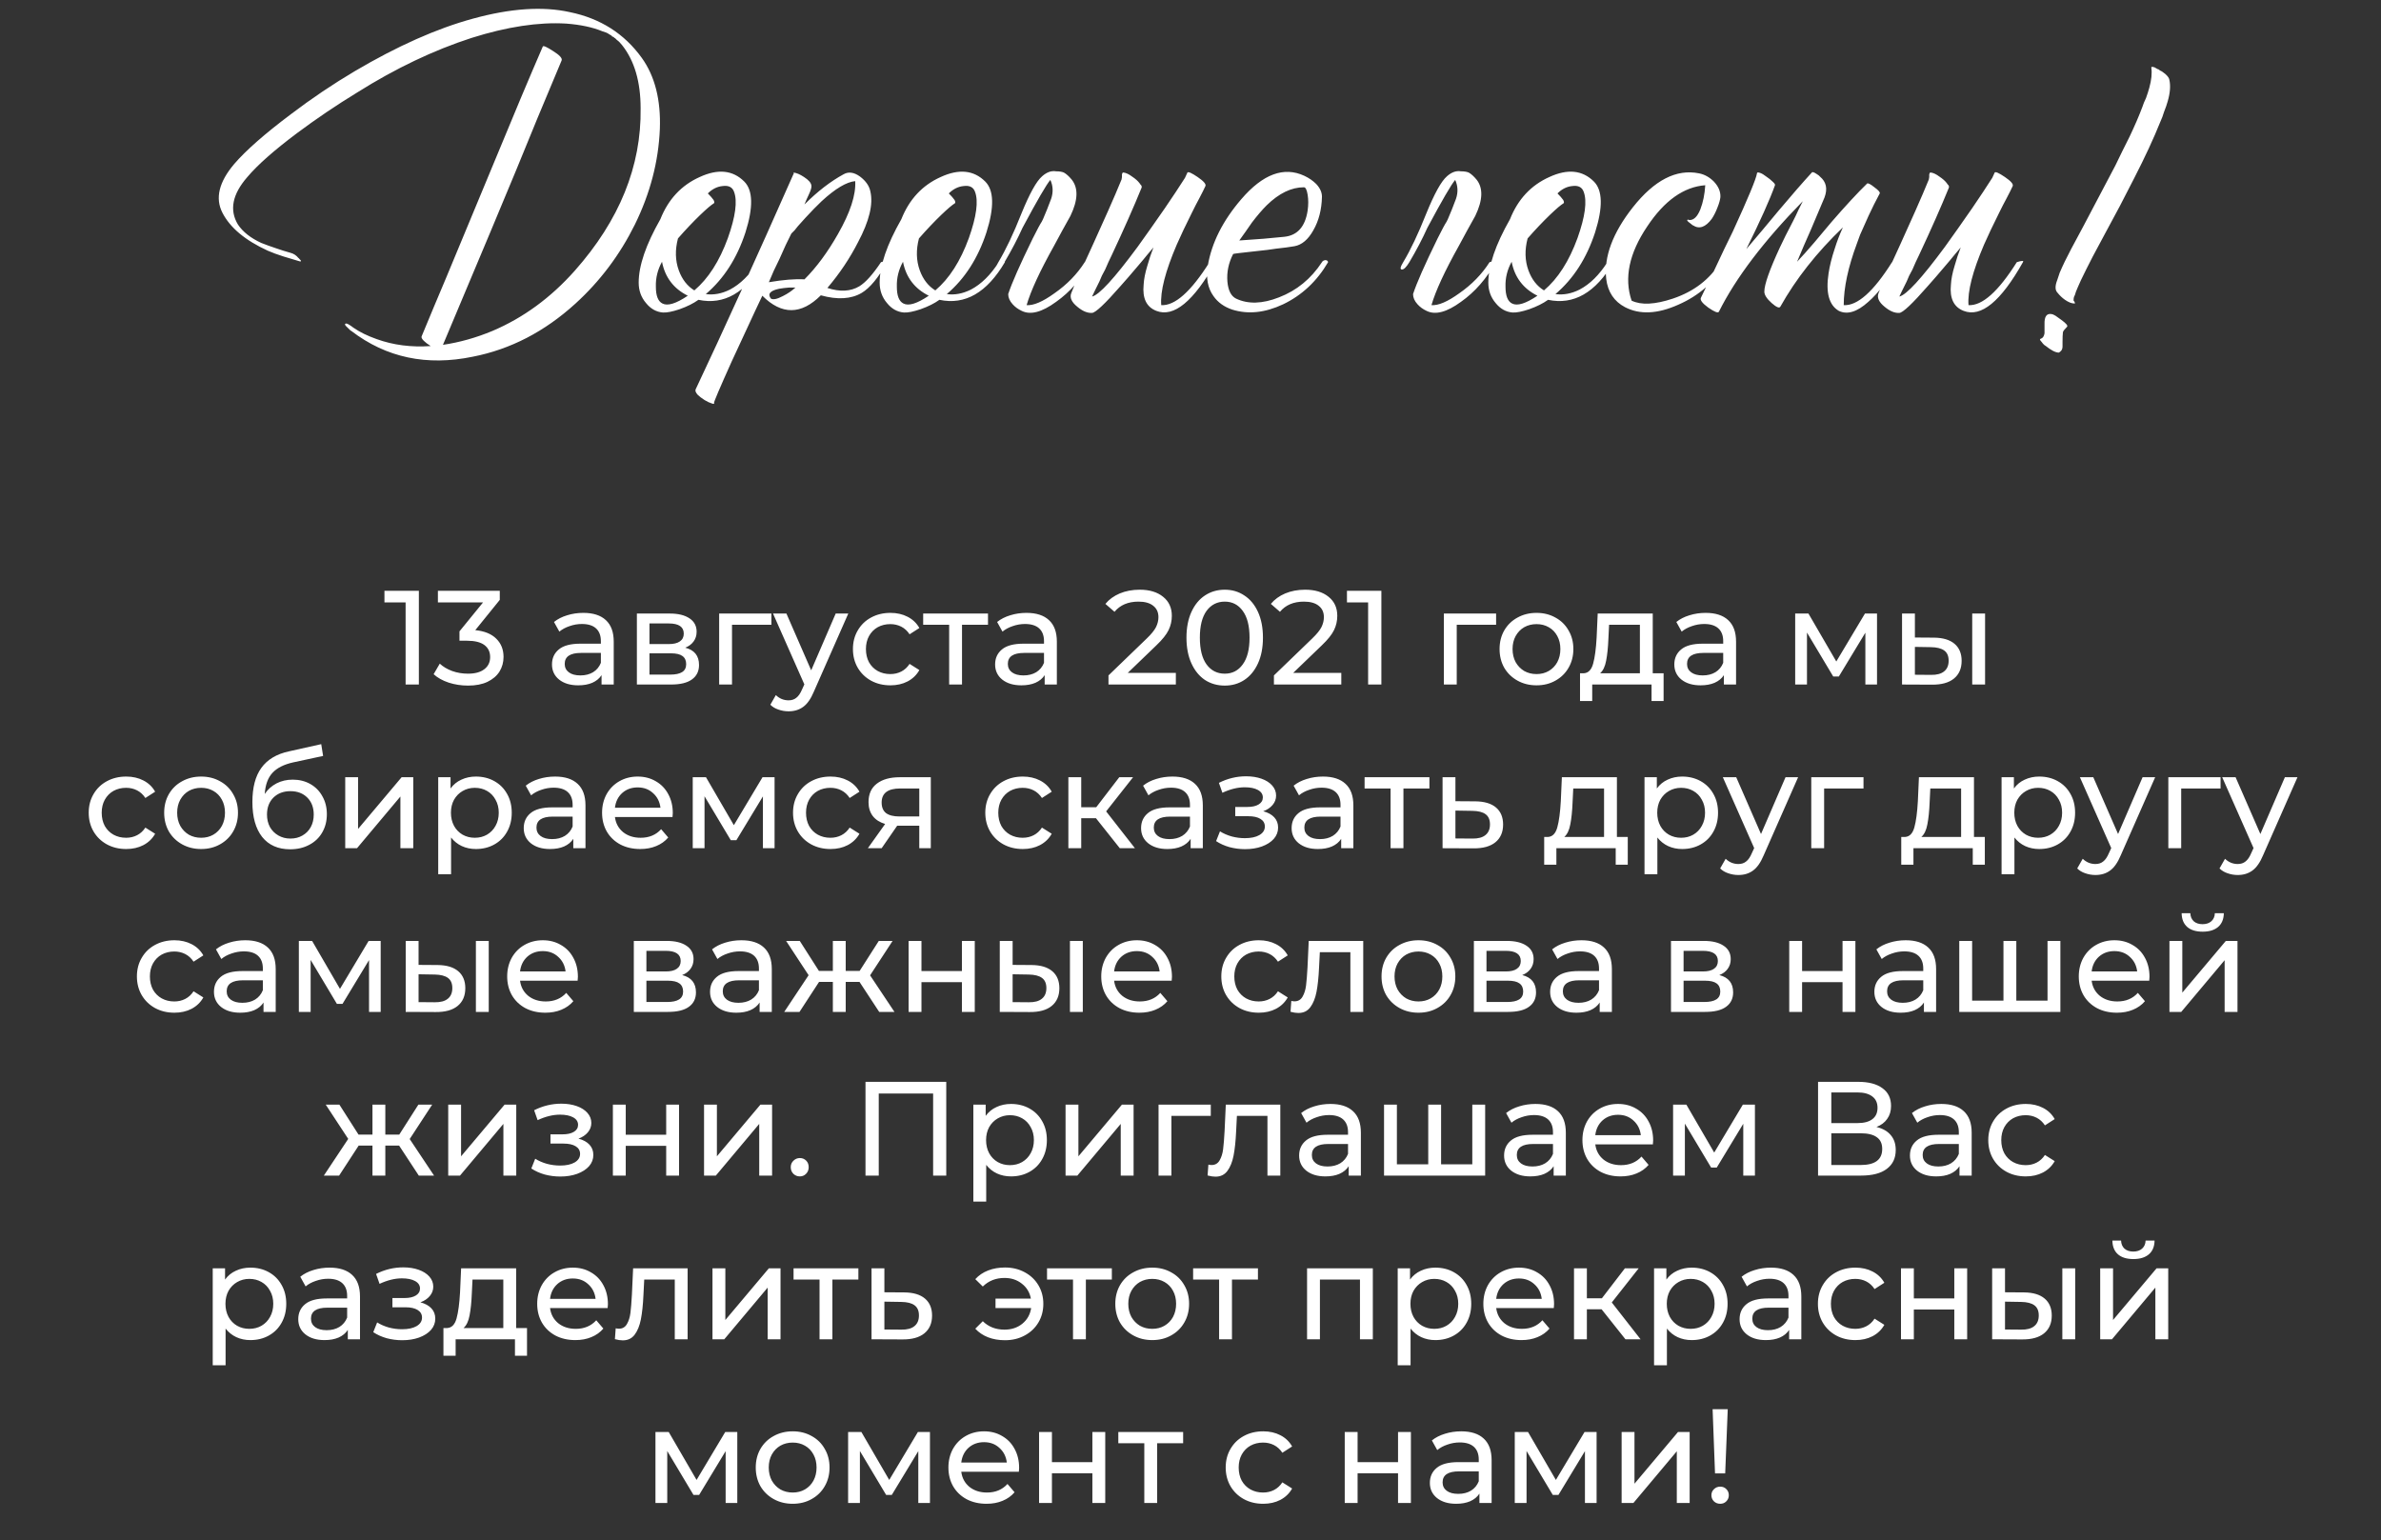
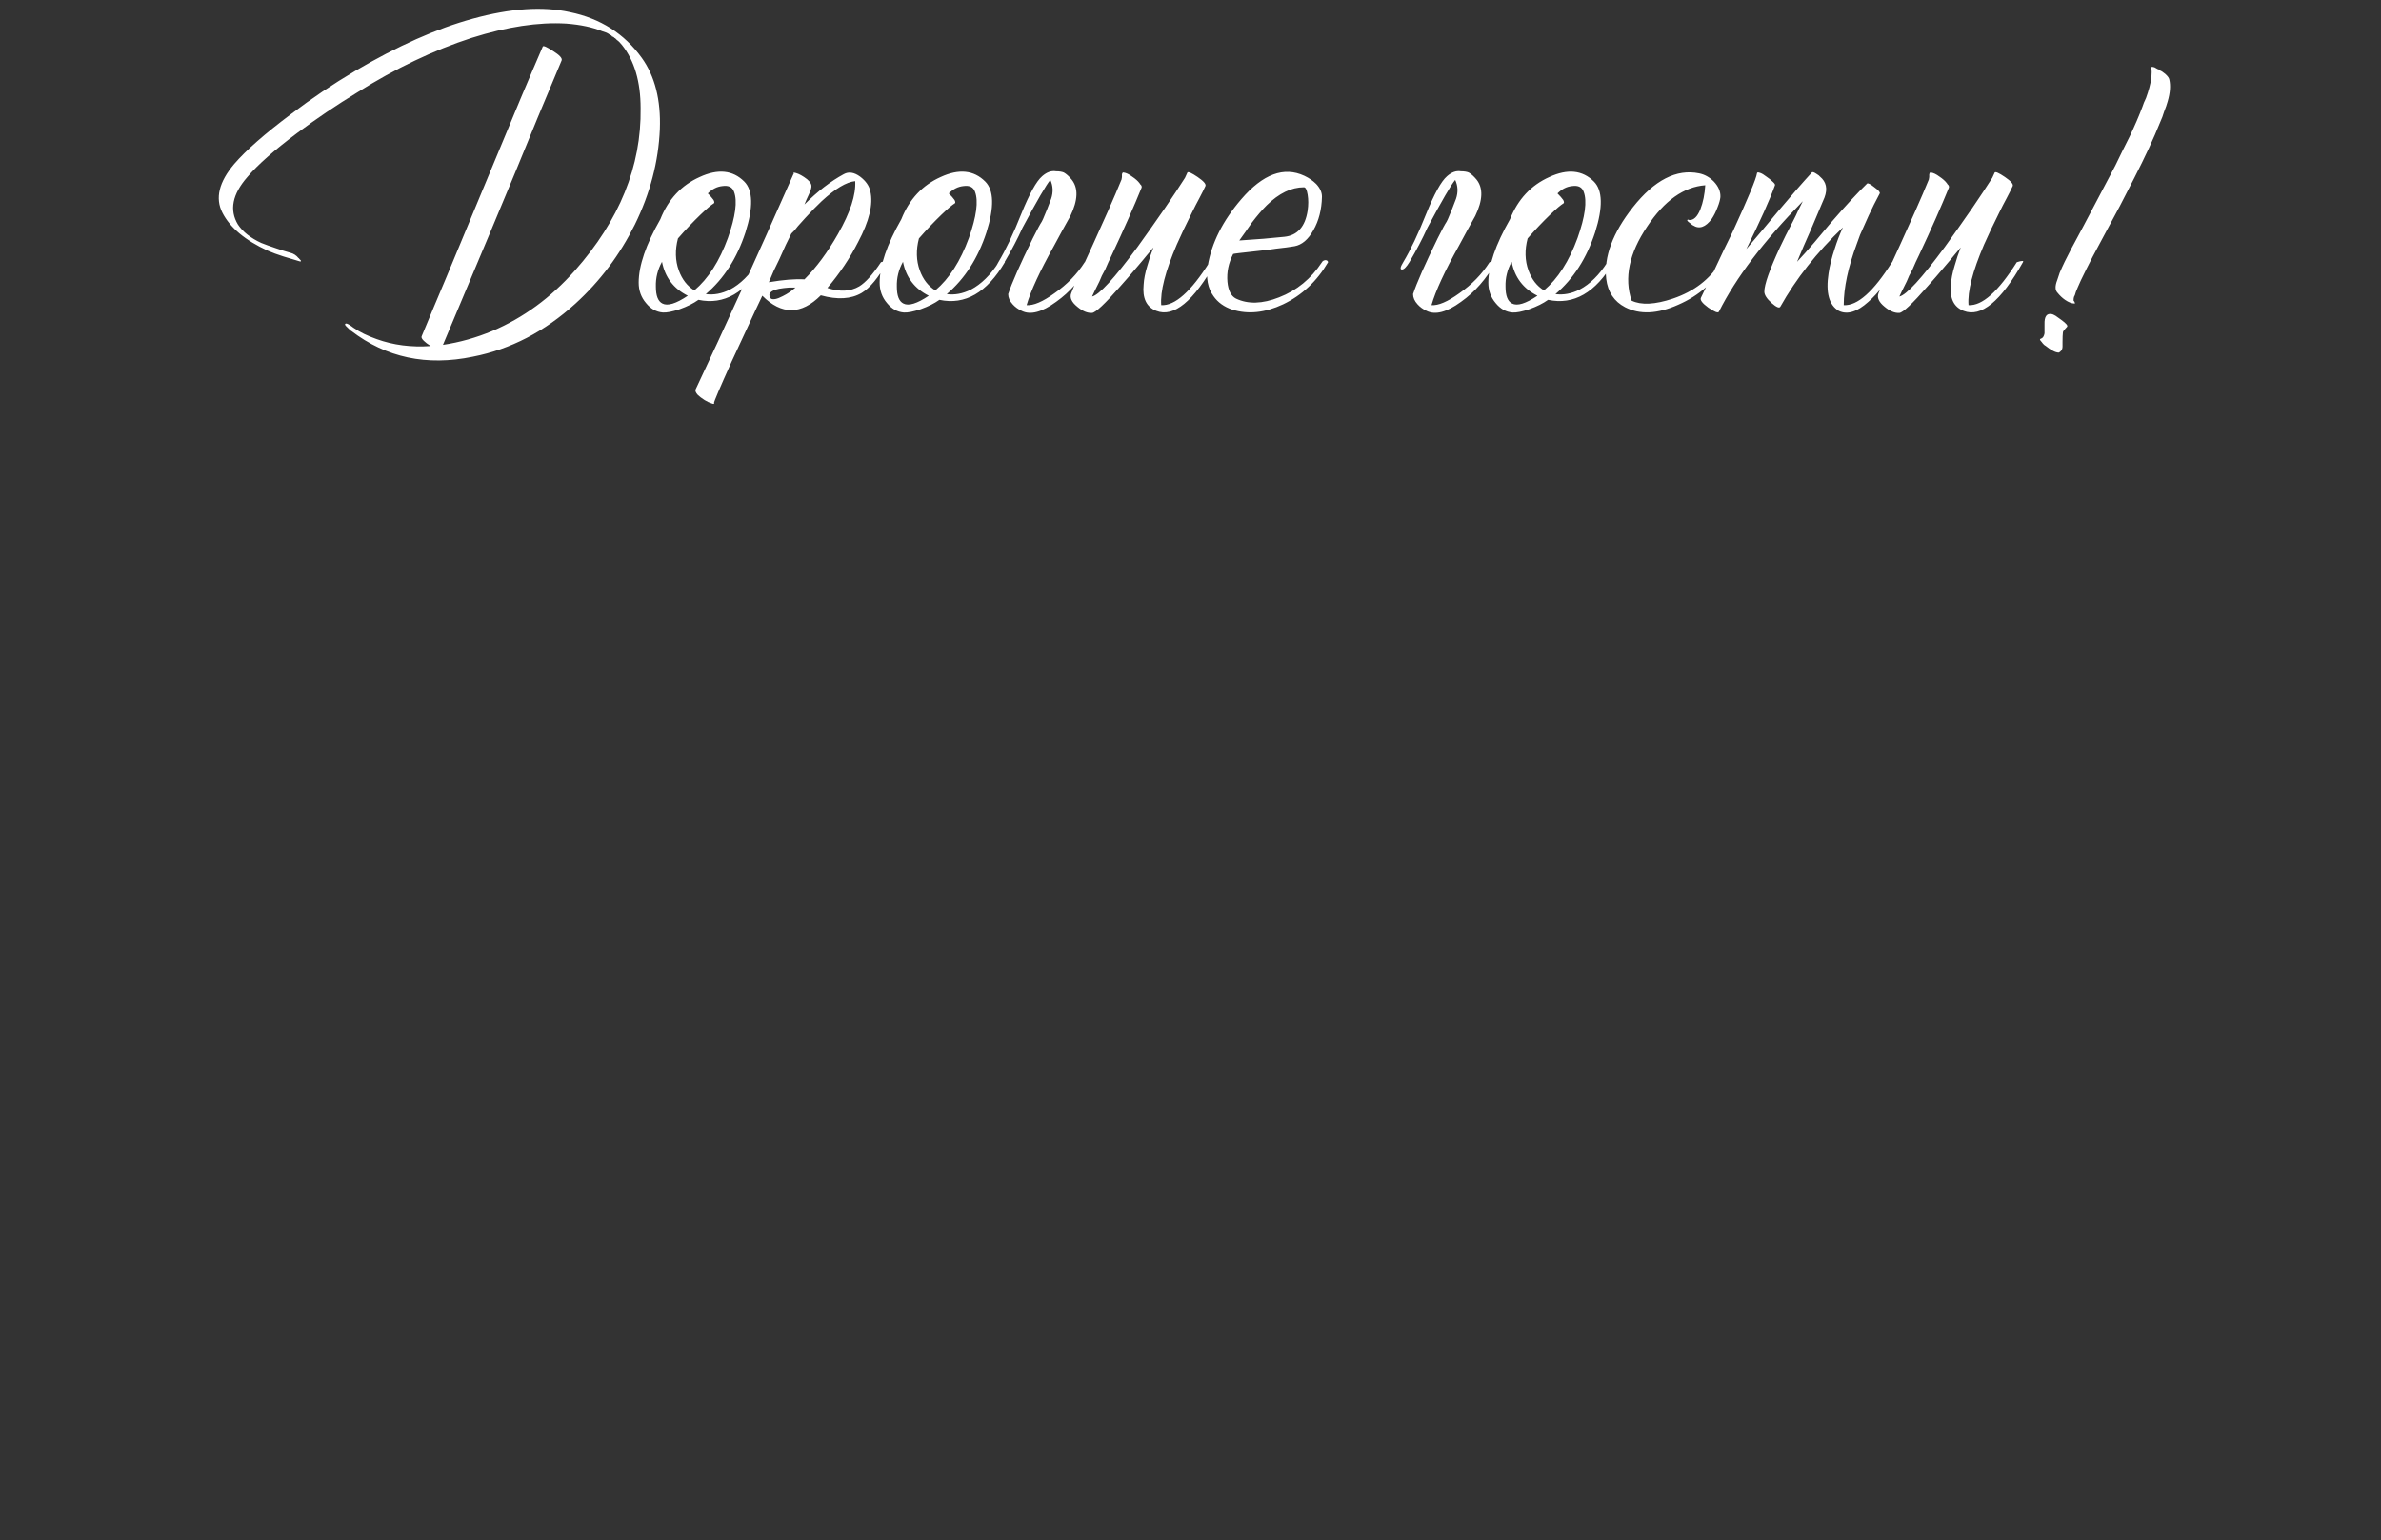
<svg xmlns="http://www.w3.org/2000/svg" width="320" height="207" viewBox="0 0 320 207" fill="none">
  <rect x="0" y="0" width="320" height="207" fill="#333333" stroke="none" />
-   <path d="M56.295 79.4V92H54.513V80.966H51.669V79.4H56.295ZM63.876 84.692C65.112 84.812 66.053 85.196 66.701 85.844C67.35 86.48 67.674 87.296 67.674 88.292C67.674 89.012 67.493 89.666 67.133 90.254C66.773 90.83 66.234 91.292 65.513 91.64C64.805 91.976 63.935 92.144 62.904 92.144C62.004 92.144 61.139 92.012 60.312 91.748C59.483 91.472 58.806 91.094 58.278 90.614L59.105 89.192C59.538 89.6 60.09 89.93 60.761 90.182C61.434 90.422 62.148 90.542 62.904 90.542C63.84 90.542 64.566 90.344 65.082 89.948C65.609 89.552 65.874 89.006 65.874 88.31C65.874 87.614 65.615 87.074 65.1 86.69C64.584 86.306 63.803 86.114 62.76 86.114H61.752V84.854L64.919 80.966H58.853V79.4H67.169V80.624L63.876 84.692ZM78.398 82.37C79.718 82.37 80.726 82.694 81.422 83.342C82.13 83.99 82.484 84.956 82.484 86.24V92H80.846V90.74C80.558 91.184 80.144 91.526 79.604 91.766C79.076 91.994 78.446 92.108 77.714 92.108C76.646 92.108 75.788 91.85 75.14 91.334C74.504 90.818 74.186 90.14 74.186 89.3C74.186 88.46 74.492 87.788 75.104 87.284C75.716 86.768 76.688 86.51 78.02 86.51H80.756V86.168C80.756 85.424 80.54 84.854 80.108 84.458C79.676 84.062 79.04 83.864 78.2 83.864C77.636 83.864 77.084 83.96 76.544 84.152C76.004 84.332 75.548 84.578 75.176 84.89L74.456 83.594C74.948 83.198 75.536 82.898 76.22 82.694C76.904 82.478 77.63 82.37 78.398 82.37ZM78.002 90.776C78.662 90.776 79.232 90.632 79.712 90.344C80.192 90.044 80.54 89.624 80.756 89.084V87.752H78.092C76.628 87.752 75.896 88.244 75.896 89.228C75.896 89.708 76.082 90.086 76.454 90.362C76.826 90.638 77.342 90.776 78.002 90.776ZM92.094 87.05C93.33 87.362 93.948 88.136 93.948 89.372C93.948 90.212 93.63 90.86 92.994 91.316C92.37 91.772 91.434 92 90.186 92H85.596V82.46H90.024C91.152 82.46 92.034 82.676 92.67 83.108C93.306 83.528 93.624 84.128 93.624 84.908C93.624 85.412 93.486 85.85 93.21 86.222C92.946 86.582 92.574 86.858 92.094 87.05ZM87.288 86.564H89.88C90.54 86.564 91.038 86.444 91.374 86.204C91.722 85.964 91.896 85.616 91.896 85.16C91.896 84.248 91.224 83.792 89.88 83.792H87.288V86.564ZM90.06 90.668C90.78 90.668 91.32 90.554 91.68 90.326C92.04 90.098 92.22 89.744 92.22 89.264C92.22 88.772 92.052 88.406 91.716 88.166C91.392 87.926 90.876 87.806 90.168 87.806H87.288V90.668H90.06ZM103.673 83.972H98.38V92H96.653V82.46H103.673V83.972ZM114.008 82.46L109.382 92.954C108.974 93.926 108.494 94.61 107.942 95.006C107.402 95.402 106.748 95.6 105.98 95.6C105.512 95.6 105.056 95.522 104.612 95.366C104.18 95.222 103.82 95.006 103.532 94.718L104.27 93.422C104.762 93.89 105.332 94.124 105.98 94.124C106.4 94.124 106.748 94.01 107.024 93.782C107.312 93.566 107.57 93.188 107.798 92.648L108.104 91.982L103.892 82.46H105.692L109.022 90.092L112.316 82.46H114.008ZM119.672 92.108C118.7 92.108 117.83 91.898 117.062 91.478C116.306 91.058 115.712 90.482 115.28 89.75C114.848 89.006 114.632 88.166 114.632 87.23C114.632 86.294 114.848 85.46 115.28 84.728C115.712 83.984 116.306 83.408 117.062 83C117.83 82.58 118.7 82.37 119.672 82.37C120.536 82.37 121.304 82.544 121.976 82.892C122.66 83.24 123.188 83.744 123.56 84.404L122.246 85.25C121.946 84.794 121.574 84.452 121.13 84.224C120.686 83.996 120.194 83.882 119.654 83.882C119.03 83.882 118.466 84.02 117.962 84.296C117.47 84.572 117.08 84.968 116.792 85.484C116.516 85.988 116.378 86.57 116.378 87.23C116.378 87.902 116.516 88.496 116.792 89.012C117.08 89.516 117.47 89.906 117.962 90.182C118.466 90.458 119.03 90.596 119.654 90.596C120.194 90.596 120.686 90.482 121.13 90.254C121.574 90.026 121.946 89.684 122.246 89.228L123.56 90.056C123.188 90.716 122.66 91.226 121.976 91.586C121.304 91.934 120.536 92.108 119.672 92.108ZM132.784 83.972H129.292V92H127.564V83.972H124.072V82.46H132.784V83.972ZM137.953 82.37C139.273 82.37 140.281 82.694 140.977 83.342C141.685 83.99 142.039 84.956 142.039 86.24V92H140.401V90.74C140.113 91.184 139.699 91.526 139.159 91.766C138.631 91.994 138.001 92.108 137.269 92.108C136.201 92.108 135.343 91.85 134.695 91.334C134.059 90.818 133.741 90.14 133.741 89.3C133.741 88.46 134.047 87.788 134.659 87.284C135.271 86.768 136.243 86.51 137.575 86.51H140.311V86.168C140.311 85.424 140.095 84.854 139.663 84.458C139.231 84.062 138.595 83.864 137.755 83.864C137.191 83.864 136.639 83.96 136.099 84.152C135.559 84.332 135.103 84.578 134.731 84.89L134.011 83.594C134.503 83.198 135.091 82.898 135.775 82.694C136.459 82.478 137.185 82.37 137.953 82.37ZM137.557 90.776C138.217 90.776 138.787 90.632 139.267 90.344C139.747 90.044 140.095 89.624 140.311 89.084V87.752H137.647C136.183 87.752 135.451 88.244 135.451 89.228C135.451 89.708 135.637 90.086 136.009 90.362C136.381 90.638 136.897 90.776 137.557 90.776ZM158.031 90.434V92H148.977V90.776L154.107 85.826C154.731 85.226 155.151 84.71 155.367 84.278C155.583 83.834 155.691 83.39 155.691 82.946C155.691 82.286 155.457 81.776 154.989 81.416C154.533 81.044 153.873 80.858 153.009 80.858C151.617 80.858 150.543 81.314 149.787 82.226L148.563 81.164C149.055 80.564 149.697 80.096 150.489 79.76C151.293 79.424 152.187 79.256 153.171 79.256C154.491 79.256 155.541 79.574 156.321 80.21C157.101 80.834 157.491 81.686 157.491 82.766C157.491 83.438 157.347 84.074 157.059 84.674C156.771 85.274 156.225 85.958 155.421 86.726L151.569 90.434H158.031ZM164.606 92.144C163.61 92.144 162.722 91.892 161.942 91.388C161.174 90.872 160.568 90.128 160.124 89.156C159.68 88.184 159.458 87.032 159.458 85.7C159.458 84.368 159.68 83.216 160.124 82.244C160.568 81.272 161.174 80.534 161.942 80.03C162.722 79.514 163.61 79.256 164.606 79.256C165.59 79.256 166.466 79.514 167.234 80.03C168.014 80.534 168.626 81.272 169.07 82.244C169.514 83.216 169.736 84.368 169.736 85.7C169.736 87.032 169.514 88.184 169.07 89.156C168.626 90.128 168.014 90.872 167.234 91.388C166.466 91.892 165.59 92.144 164.606 92.144ZM164.606 90.542C165.614 90.542 166.418 90.128 167.018 89.3C167.63 88.472 167.936 87.272 167.936 85.7C167.936 84.128 167.63 82.928 167.018 82.1C166.418 81.272 165.614 80.858 164.606 80.858C163.586 80.858 162.77 81.272 162.158 82.1C161.558 82.928 161.258 84.128 161.258 85.7C161.258 87.272 161.558 88.472 162.158 89.3C162.77 90.128 163.586 90.542 164.606 90.542ZM180.267 90.434V92H171.213V90.776L176.343 85.826C176.967 85.226 177.387 84.71 177.603 84.278C177.819 83.834 177.927 83.39 177.927 82.946C177.927 82.286 177.693 81.776 177.225 81.416C176.769 81.044 176.109 80.858 175.245 80.858C173.853 80.858 172.779 81.314 172.023 82.226L170.799 81.164C171.291 80.564 171.933 80.096 172.725 79.76C173.529 79.424 174.423 79.256 175.407 79.256C176.727 79.256 177.777 79.574 178.557 80.21C179.337 80.834 179.727 81.686 179.727 82.766C179.727 83.438 179.583 84.074 179.295 84.674C179.007 85.274 178.461 85.958 177.657 86.726L173.805 90.434H180.267ZM185.653 79.4V92H183.871V80.966H181.027V79.4H185.653ZM201.073 83.972H195.781V92H194.053V82.46H201.073V83.972ZM206.506 92.108C205.558 92.108 204.706 91.898 203.95 91.478C203.194 91.058 202.6 90.482 202.168 89.75C201.748 89.006 201.538 88.166 201.538 87.23C201.538 86.294 201.748 85.46 202.168 84.728C202.6 83.984 203.194 83.408 203.95 83C204.706 82.58 205.558 82.37 206.506 82.37C207.454 82.37 208.3 82.58 209.044 83C209.8 83.408 210.388 83.984 210.808 84.728C211.24 85.46 211.456 86.294 211.456 87.23C211.456 88.166 211.24 89.006 210.808 89.75C210.388 90.482 209.8 91.058 209.044 91.478C208.3 91.898 207.454 92.108 206.506 92.108ZM206.506 90.596C207.118 90.596 207.664 90.458 208.144 90.182C208.636 89.894 209.02 89.498 209.296 88.994C209.572 88.478 209.71 87.89 209.71 87.23C209.71 86.57 209.572 85.988 209.296 85.484C209.02 84.968 208.636 84.572 208.144 84.296C207.664 84.02 207.118 83.882 206.506 83.882C205.894 83.882 205.342 84.02 204.85 84.296C204.37 84.572 203.986 84.968 203.698 85.484C203.422 85.988 203.284 86.57 203.284 87.23C203.284 87.89 203.422 88.478 203.698 88.994C203.986 89.498 204.37 89.894 204.85 90.182C205.342 90.458 205.894 90.596 206.506 90.596ZM223.583 90.488V94.214H221.963V92H213.989V94.214H212.351V90.488H212.855C213.467 90.452 213.887 90.02 214.115 89.192C214.343 88.364 214.499 87.194 214.583 85.682L214.727 82.46H222.125V90.488H223.583ZM216.167 85.808C216.119 87.008 216.017 88.004 215.861 88.796C215.717 89.576 215.447 90.14 215.051 90.488H220.397V83.972H216.257L216.167 85.808ZM229.236 82.37C230.556 82.37 231.564 82.694 232.26 83.342C232.968 83.99 233.322 84.956 233.322 86.24V92H231.684V90.74C231.396 91.184 230.982 91.526 230.442 91.766C229.914 91.994 229.284 92.108 228.552 92.108C227.484 92.108 226.626 91.85 225.978 91.334C225.342 90.818 225.024 90.14 225.024 89.3C225.024 88.46 225.33 87.788 225.942 87.284C226.554 86.768 227.526 86.51 228.858 86.51H231.594V86.168C231.594 85.424 231.378 84.854 230.946 84.458C230.514 84.062 229.878 83.864 229.038 83.864C228.474 83.864 227.922 83.96 227.382 84.152C226.842 84.332 226.386 84.578 226.014 84.89L225.294 83.594C225.786 83.198 226.374 82.898 227.058 82.694C227.742 82.478 228.468 82.37 229.236 82.37ZM228.84 90.776C229.5 90.776 230.07 90.632 230.55 90.344C231.03 90.044 231.378 89.624 231.594 89.084V87.752H228.93C227.466 87.752 226.734 88.244 226.734 89.228C226.734 89.708 226.92 90.086 227.292 90.362C227.664 90.638 228.18 90.776 228.84 90.776ZM252.266 82.46V92H250.7V85.034L247.136 90.92H246.38L242.852 85.016V92H241.268V82.46H243.05L246.794 88.904L250.646 82.46H252.266ZM259.931 85.7C261.131 85.712 262.049 85.988 262.685 86.528C263.321 87.068 263.639 87.83 263.639 88.814C263.639 89.846 263.291 90.644 262.595 91.208C261.911 91.76 260.927 92.03 259.643 92.018L255.629 92V82.46H257.357V85.682L259.931 85.7ZM265.061 82.46H266.789V92H265.061V82.46ZM259.517 90.704C260.297 90.716 260.885 90.56 261.281 90.236C261.689 89.912 261.893 89.432 261.893 88.796C261.893 88.172 261.695 87.716 261.299 87.428C260.903 87.14 260.309 86.99 259.517 86.978L257.357 86.942V90.686L259.517 90.704ZM16.963 114.108C15.991 114.108 15.121 113.898 14.353 113.478C13.597 113.058 13.003 112.482 12.571 111.75C12.139 111.006 11.923 110.166 11.923 109.23C11.923 108.294 12.139 107.46 12.571 106.728C13.003 105.984 13.597 105.408 14.353 105C15.121 104.58 15.991 104.37 16.963 104.37C17.827 104.37 18.595 104.544 19.267 104.892C19.951 105.24 20.479 105.744 20.851 106.404L19.537 107.25C19.237 106.794 18.865 106.452 18.421 106.224C17.977 105.996 17.485 105.882 16.945 105.882C16.321 105.882 15.757 106.02 15.253 106.296C14.761 106.572 14.371 106.968 14.083 107.484C13.807 107.988 13.669 108.57 13.669 109.23C13.669 109.902 13.807 110.496 14.083 111.012C14.371 111.516 14.761 111.906 15.253 112.182C15.757 112.458 16.321 112.596 16.945 112.596C17.485 112.596 17.977 112.482 18.421 112.254C18.865 112.026 19.237 111.684 19.537 111.228L20.851 112.056C20.479 112.716 19.951 113.226 19.267 113.586C18.595 113.934 17.827 114.108 16.963 114.108ZM27.033 114.108C26.085 114.108 25.233 113.898 24.477 113.478C23.721 113.058 23.127 112.482 22.695 111.75C22.275 111.006 22.065 110.166 22.065 109.23C22.065 108.294 22.275 107.46 22.695 106.728C23.127 105.984 23.721 105.408 24.477 105C25.233 104.58 26.085 104.37 27.033 104.37C27.981 104.37 28.827 104.58 29.571 105C30.327 105.408 30.915 105.984 31.335 106.728C31.767 107.46 31.983 108.294 31.983 109.23C31.983 110.166 31.767 111.006 31.335 111.75C30.915 112.482 30.327 113.058 29.571 113.478C28.827 113.898 27.981 114.108 27.033 114.108ZM27.033 112.596C27.645 112.596 28.191 112.458 28.671 112.182C29.163 111.894 29.547 111.498 29.823 110.994C30.099 110.478 30.237 109.89 30.237 109.23C30.237 108.57 30.099 107.988 29.823 107.484C29.547 106.968 29.163 106.572 28.671 106.296C28.191 106.02 27.645 105.882 27.033 105.882C26.421 105.882 25.869 106.02 25.377 106.296C24.897 106.572 24.513 106.968 24.225 107.484C23.949 107.988 23.811 108.57 23.811 109.23C23.811 109.89 23.949 110.478 24.225 110.994C24.513 111.498 24.897 111.894 25.377 112.182C25.869 112.458 26.421 112.596 27.033 112.596ZM39.339 104.784C40.227 104.784 41.019 104.982 41.715 105.378C42.411 105.774 42.951 106.326 43.335 107.034C43.731 107.73 43.929 108.528 43.929 109.428C43.929 110.352 43.719 111.174 43.299 111.894C42.891 112.602 42.309 113.154 41.553 113.55C40.809 113.946 39.957 114.144 38.997 114.144C37.377 114.144 36.123 113.592 35.235 112.488C34.359 111.372 33.921 109.806 33.921 107.79C33.921 105.834 34.323 104.304 35.127 103.2C35.931 102.084 37.161 101.346 38.817 100.986L43.173 100.014L43.425 101.598L39.411 102.462C38.163 102.738 37.233 103.206 36.621 103.866C36.009 104.526 35.661 105.474 35.577 106.71C35.985 106.098 36.513 105.624 37.161 105.288C37.809 104.952 38.535 104.784 39.339 104.784ZM39.033 112.704C39.645 112.704 40.185 112.566 40.653 112.29C41.133 112.014 41.505 111.636 41.769 111.156C42.033 110.664 42.165 110.106 42.165 109.482C42.165 108.534 41.877 107.772 41.301 107.196C40.725 106.62 39.969 106.332 39.033 106.332C38.097 106.332 37.335 106.62 36.747 107.196C36.171 107.772 35.883 108.534 35.883 109.482C35.883 110.106 36.015 110.664 36.279 111.156C36.555 111.636 36.933 112.014 37.413 112.29C37.893 112.566 38.433 112.704 39.033 112.704ZM46.397 104.46H48.125V111.408L53.975 104.46H55.541V114H53.813V107.052L47.981 114H46.397V104.46ZM63.953 104.37C64.877 104.37 65.705 104.574 66.437 104.982C67.169 105.39 67.739 105.96 68.147 106.692C68.567 107.424 68.777 108.27 68.777 109.23C68.777 110.19 68.567 111.042 68.147 111.786C67.739 112.518 67.169 113.088 66.437 113.496C65.705 113.904 64.877 114.108 63.953 114.108C63.269 114.108 62.639 113.976 62.063 113.712C61.499 113.448 61.019 113.064 60.623 112.56V117.492H58.895V104.46H60.551V105.972C60.935 105.444 61.421 105.048 62.009 104.784C62.597 104.508 63.245 104.37 63.953 104.37ZM63.809 112.596C64.421 112.596 64.967 112.458 65.447 112.182C65.939 111.894 66.323 111.498 66.599 110.994C66.887 110.478 67.031 109.89 67.031 109.23C67.031 108.57 66.887 107.988 66.599 107.484C66.323 106.968 65.939 106.572 65.447 106.296C64.967 106.02 64.421 105.882 63.809 105.882C63.209 105.882 62.663 106.026 62.171 106.314C61.691 106.59 61.307 106.98 61.019 107.484C60.743 107.988 60.605 108.57 60.605 109.23C60.605 109.89 60.743 110.478 61.019 110.994C61.295 111.498 61.679 111.894 62.171 112.182C62.663 112.458 63.209 112.596 63.809 112.596ZM74.601 104.37C75.921 104.37 76.929 104.694 77.625 105.342C78.333 105.99 78.687 106.956 78.687 108.24V114H77.049V112.74C76.761 113.184 76.347 113.526 75.807 113.766C75.279 113.994 74.649 114.108 73.917 114.108C72.849 114.108 71.991 113.85 71.343 113.334C70.707 112.818 70.389 112.14 70.389 111.3C70.389 110.46 70.695 109.788 71.307 109.284C71.919 108.768 72.891 108.51 74.223 108.51H76.959V108.168C76.959 107.424 76.743 106.854 76.311 106.458C75.879 106.062 75.243 105.864 74.403 105.864C73.839 105.864 73.287 105.96 72.747 106.152C72.207 106.332 71.751 106.578 71.379 106.89L70.659 105.594C71.151 105.198 71.739 104.898 72.423 104.694C73.107 104.478 73.833 104.37 74.601 104.37ZM74.205 112.776C74.865 112.776 75.435 112.632 75.915 112.344C76.395 112.044 76.743 111.624 76.959 111.084V109.752H74.295C72.831 109.752 72.099 110.244 72.099 111.228C72.099 111.708 72.285 112.086 72.657 112.362C73.029 112.638 73.545 112.776 74.205 112.776ZM90.421 109.284C90.421 109.416 90.409 109.59 90.385 109.806H82.645C82.753 110.646 83.119 111.324 83.743 111.84C84.379 112.344 85.165 112.596 86.101 112.596C87.241 112.596 88.159 112.212 88.855 111.444L89.809 112.56C89.377 113.064 88.837 113.448 88.189 113.712C87.553 113.976 86.839 114.108 86.047 114.108C85.039 114.108 84.145 113.904 83.365 113.496C82.585 113.076 81.979 112.494 81.547 111.75C81.127 111.006 80.917 110.166 80.917 109.23C80.917 108.306 81.121 107.472 81.529 106.728C81.949 105.984 82.519 105.408 83.239 105C83.971 104.58 84.793 104.37 85.705 104.37C86.617 104.37 87.427 104.58 88.135 105C88.855 105.408 89.413 105.984 89.809 106.728C90.217 107.472 90.421 108.324 90.421 109.284ZM85.705 105.828C84.877 105.828 84.181 106.08 83.617 106.584C83.065 107.088 82.741 107.748 82.645 108.564H88.765C88.669 107.76 88.339 107.106 87.775 106.602C87.223 106.086 86.533 105.828 85.705 105.828ZM104.1 104.46V114H102.534V107.034L98.97 112.92H98.214L94.686 107.016V114H93.102V104.46H94.884L98.628 110.904L102.48 104.46H104.1ZM111.621 114.108C110.649 114.108 109.779 113.898 109.011 113.478C108.255 113.058 107.661 112.482 107.229 111.75C106.797 111.006 106.581 110.166 106.581 109.23C106.581 108.294 106.797 107.46 107.229 106.728C107.661 105.984 108.255 105.408 109.011 105C109.779 104.58 110.649 104.37 111.621 104.37C112.485 104.37 113.253 104.544 113.925 104.892C114.609 105.24 115.137 105.744 115.509 106.404L114.195 107.25C113.895 106.794 113.523 106.452 113.079 106.224C112.635 105.996 112.143 105.882 111.603 105.882C110.979 105.882 110.415 106.02 109.911 106.296C109.419 106.572 109.029 106.968 108.741 107.484C108.465 107.988 108.327 108.57 108.327 109.23C108.327 109.902 108.465 110.496 108.741 111.012C109.029 111.516 109.419 111.906 109.911 112.182C110.415 112.458 110.979 112.596 111.603 112.596C112.143 112.596 112.635 112.482 113.079 112.254C113.523 112.026 113.895 111.684 114.195 111.228L115.509 112.056C115.137 112.716 114.609 113.226 113.925 113.586C113.253 113.934 112.485 114.108 111.621 114.108ZM125.097 104.46V114H123.549V110.976H120.777H120.579L118.491 114H116.637L118.959 110.742C118.239 110.526 117.687 110.172 117.303 109.68C116.919 109.176 116.727 108.552 116.727 107.808C116.727 106.716 117.099 105.888 117.843 105.324C118.587 104.748 119.613 104.46 120.921 104.46H125.097ZM118.491 107.862C118.491 108.498 118.689 108.972 119.085 109.284C119.493 109.584 120.099 109.734 120.903 109.734H123.549V105.972H120.975C119.319 105.972 118.491 106.602 118.491 107.862ZM137.461 114.108C136.489 114.108 135.619 113.898 134.851 113.478C134.095 113.058 133.501 112.482 133.069 111.75C132.637 111.006 132.421 110.166 132.421 109.23C132.421 108.294 132.637 107.46 133.069 106.728C133.501 105.984 134.095 105.408 134.851 105C135.619 104.58 136.489 104.37 137.461 104.37C138.325 104.37 139.093 104.544 139.765 104.892C140.449 105.24 140.977 105.744 141.349 106.404L140.035 107.25C139.735 106.794 139.363 106.452 138.919 106.224C138.475 105.996 137.983 105.882 137.443 105.882C136.819 105.882 136.255 106.02 135.751 106.296C135.259 106.572 134.869 106.968 134.581 107.484C134.305 107.988 134.167 108.57 134.167 109.23C134.167 109.902 134.305 110.496 134.581 111.012C134.869 111.516 135.259 111.906 135.751 112.182C136.255 112.458 136.819 112.596 137.443 112.596C137.983 112.596 138.475 112.482 138.919 112.254C139.363 112.026 139.735 111.684 140.035 111.228L141.349 112.056C140.977 112.716 140.449 113.226 139.765 113.586C139.093 113.934 138.325 114.108 137.461 114.108ZM147.294 109.968H145.314V114H143.586V104.46H145.314V108.492H147.33L150.426 104.46H152.28L148.662 109.05L152.532 114H150.498L147.294 109.968ZM157.57 104.37C158.89 104.37 159.898 104.694 160.594 105.342C161.302 105.99 161.656 106.956 161.656 108.24V114H160.018V112.74C159.73 113.184 159.316 113.526 158.776 113.766C158.248 113.994 157.618 114.108 156.886 114.108C155.818 114.108 154.96 113.85 154.312 113.334C153.676 112.818 153.358 112.14 153.358 111.3C153.358 110.46 153.664 109.788 154.276 109.284C154.888 108.768 155.86 108.51 157.192 108.51H159.928V108.168C159.928 107.424 159.712 106.854 159.28 106.458C158.848 106.062 158.212 105.864 157.372 105.864C156.808 105.864 156.256 105.96 155.716 106.152C155.176 106.332 154.72 106.578 154.348 106.89L153.628 105.594C154.12 105.198 154.708 104.898 155.392 104.694C156.076 104.478 156.802 104.37 157.57 104.37ZM157.174 112.776C157.834 112.776 158.404 112.632 158.884 112.344C159.364 112.044 159.712 111.624 159.928 111.084V109.752H157.264C155.8 109.752 155.068 110.244 155.068 111.228C155.068 111.708 155.254 112.086 155.626 112.362C155.998 112.638 156.514 112.776 157.174 112.776ZM169.776 109.032C170.412 109.2 170.904 109.47 171.252 109.842C171.6 110.214 171.774 110.676 171.774 111.228C171.774 111.792 171.582 112.296 171.198 112.74C170.814 113.172 170.28 113.514 169.596 113.766C168.924 114.006 168.168 114.126 167.328 114.126C166.62 114.126 165.924 114.036 165.24 113.856C164.568 113.664 163.968 113.394 163.44 113.046L163.962 111.732C164.418 112.02 164.94 112.248 165.528 112.416C166.116 112.572 166.71 112.65 167.31 112.65C168.126 112.65 168.774 112.512 169.254 112.236C169.746 111.948 169.992 111.564 169.992 111.084C169.992 110.64 169.794 110.298 169.398 110.058C169.014 109.818 168.468 109.698 167.76 109.698H166.014V108.456H167.634C168.282 108.456 168.792 108.342 169.164 108.114C169.536 107.886 169.722 107.574 169.722 107.178C169.722 106.746 169.5 106.41 169.056 106.17C168.624 105.93 168.036 105.81 167.292 105.81C166.344 105.81 165.342 106.056 164.286 106.548L163.818 105.216C164.982 104.628 166.2 104.334 167.472 104.334C168.24 104.334 168.93 104.442 169.542 104.658C170.154 104.874 170.634 105.18 170.982 105.576C171.33 105.972 171.504 106.422 171.504 106.926C171.504 107.394 171.348 107.814 171.036 108.186C170.724 108.558 170.304 108.84 169.776 109.032ZM177.803 104.37C179.123 104.37 180.131 104.694 180.827 105.342C181.535 105.99 181.889 106.956 181.889 108.24V114H180.251V112.74C179.963 113.184 179.549 113.526 179.009 113.766C178.481 113.994 177.851 114.108 177.119 114.108C176.051 114.108 175.193 113.85 174.545 113.334C173.909 112.818 173.591 112.14 173.591 111.3C173.591 110.46 173.897 109.788 174.509 109.284C175.121 108.768 176.093 108.51 177.425 108.51H180.161V108.168C180.161 107.424 179.945 106.854 179.513 106.458C179.081 106.062 178.445 105.864 177.605 105.864C177.041 105.864 176.489 105.96 175.949 106.152C175.409 106.332 174.953 106.578 174.581 106.89L173.861 105.594C174.353 105.198 174.941 104.898 175.625 104.694C176.309 104.478 177.035 104.37 177.803 104.37ZM177.407 112.776C178.067 112.776 178.637 112.632 179.117 112.344C179.597 112.044 179.945 111.624 180.161 111.084V109.752H177.497C176.033 109.752 175.301 110.244 175.301 111.228C175.301 111.708 175.487 112.086 175.859 112.362C176.231 112.638 176.747 112.776 177.407 112.776ZM192.11 105.972H188.618V114H186.89V105.972H183.398V104.46H192.11V105.972ZM198.287 107.7C199.499 107.712 200.423 107.988 201.059 108.528C201.695 109.068 202.013 109.83 202.013 110.814C202.013 111.846 201.665 112.644 200.969 113.208C200.285 113.76 199.301 114.03 198.017 114.018L193.877 114V104.46H195.605V107.682L198.287 107.7ZM197.873 112.704C198.653 112.716 199.241 112.56 199.637 112.236C200.045 111.912 200.249 111.432 200.249 110.796C200.249 110.172 200.051 109.716 199.655 109.428C199.271 109.14 198.677 108.99 197.873 108.978L195.605 108.942V112.686L197.873 112.704ZM218.767 112.488V116.214H217.147V114H209.173V116.214H207.535V112.488H208.039C208.651 112.452 209.071 112.02 209.299 111.192C209.527 110.364 209.683 109.194 209.767 107.682L209.911 104.46H217.309V112.488H218.767ZM211.351 107.808C211.303 109.008 211.201 110.004 211.045 110.796C210.901 111.576 210.631 112.14 210.235 112.488H215.581V105.972H211.441L211.351 107.808ZM226.076 104.37C227 104.37 227.828 104.574 228.56 104.982C229.292 105.39 229.862 105.96 230.27 106.692C230.69 107.424 230.9 108.27 230.9 109.23C230.9 110.19 230.69 111.042 230.27 111.786C229.862 112.518 229.292 113.088 228.56 113.496C227.828 113.904 227 114.108 226.076 114.108C225.392 114.108 224.762 113.976 224.186 113.712C223.622 113.448 223.142 113.064 222.746 112.56V117.492H221.018V104.46H222.674V105.972C223.058 105.444 223.544 105.048 224.132 104.784C224.72 104.508 225.368 104.37 226.076 104.37ZM225.932 112.596C226.544 112.596 227.09 112.458 227.57 112.182C228.062 111.894 228.446 111.498 228.722 110.994C229.01 110.478 229.154 109.89 229.154 109.23C229.154 108.57 229.01 107.988 228.722 107.484C228.446 106.968 228.062 106.572 227.57 106.296C227.09 106.02 226.544 105.882 225.932 105.882C225.332 105.882 224.786 106.026 224.294 106.314C223.814 106.59 223.43 106.98 223.142 107.484C222.866 107.988 222.728 108.57 222.728 109.23C222.728 109.89 222.866 110.478 223.142 110.994C223.418 111.498 223.802 111.894 224.294 112.182C224.786 112.458 225.332 112.596 225.932 112.596ZM241.661 104.46L237.035 114.954C236.627 115.926 236.147 116.61 235.595 117.006C235.055 117.402 234.401 117.6 233.633 117.6C233.165 117.6 232.709 117.522 232.265 117.366C231.833 117.222 231.473 117.006 231.185 116.718L231.923 115.422C232.415 115.89 232.985 116.124 233.633 116.124C234.053 116.124 234.401 116.01 234.677 115.782C234.965 115.566 235.223 115.188 235.451 114.648L235.757 113.982L231.545 104.46H233.345L236.675 112.092L239.969 104.46H241.661ZM250.45 105.972H245.158V114H243.43V104.46H250.45V105.972ZM266.755 112.488V116.214H265.135V114H257.161V116.214H255.523V112.488H256.027C256.639 112.452 257.059 112.02 257.287 111.192C257.515 110.364 257.671 109.194 257.755 107.682L257.899 104.46H265.297V112.488H266.755ZM259.339 107.808C259.291 109.008 259.189 110.004 259.033 110.796C258.889 111.576 258.619 112.14 258.223 112.488H263.569V105.972H259.429L259.339 107.808ZM274.064 104.37C274.988 104.37 275.816 104.574 276.548 104.982C277.28 105.39 277.85 105.96 278.258 106.692C278.678 107.424 278.888 108.27 278.888 109.23C278.888 110.19 278.678 111.042 278.258 111.786C277.85 112.518 277.28 113.088 276.548 113.496C275.816 113.904 274.988 114.108 274.064 114.108C273.38 114.108 272.75 113.976 272.174 113.712C271.61 113.448 271.13 113.064 270.734 112.56V117.492H269.006V104.46H270.662V105.972C271.046 105.444 271.532 105.048 272.12 104.784C272.708 104.508 273.356 104.37 274.064 104.37ZM273.92 112.596C274.532 112.596 275.078 112.458 275.558 112.182C276.05 111.894 276.434 111.498 276.71 110.994C276.998 110.478 277.142 109.89 277.142 109.23C277.142 108.57 276.998 107.988 276.71 107.484C276.434 106.968 276.05 106.572 275.558 106.296C275.078 106.02 274.532 105.882 273.92 105.882C273.32 105.882 272.774 106.026 272.282 106.314C271.802 106.59 271.418 106.98 271.13 107.484C270.854 107.988 270.716 108.57 270.716 109.23C270.716 109.89 270.854 110.478 271.13 110.994C271.406 111.498 271.79 111.894 272.282 112.182C272.774 112.458 273.32 112.596 273.92 112.596ZM289.649 104.46L285.023 114.954C284.615 115.926 284.135 116.61 283.583 117.006C283.043 117.402 282.389 117.6 281.621 117.6C281.153 117.6 280.697 117.522 280.253 117.366C279.821 117.222 279.461 117.006 279.173 116.718L279.911 115.422C280.403 115.89 280.973 116.124 281.621 116.124C282.041 116.124 282.389 116.01 282.665 115.782C282.953 115.566 283.211 115.188 283.439 114.648L283.745 113.982L279.533 104.46H281.333L284.663 112.092L287.957 104.46H289.649ZM298.438 105.972H293.146V114H291.418V104.46H298.438V105.972ZM308.774 104.46L304.148 114.954C303.74 115.926 303.26 116.61 302.708 117.006C302.168 117.402 301.514 117.6 300.746 117.6C300.278 117.6 299.822 117.522 299.378 117.366C298.946 117.222 298.586 117.006 298.298 116.718L299.036 115.422C299.528 115.89 300.098 116.124 300.746 116.124C301.166 116.124 301.514 116.01 301.79 115.782C302.078 115.566 302.336 115.188 302.564 114.648L302.87 113.982L298.658 104.46H300.458L303.788 112.092L307.082 104.46H308.774ZM23.44 136.108C22.468 136.108 21.598 135.898 20.83 135.478C20.074 135.058 19.48 134.482 19.048 133.75C18.616 133.006 18.4 132.166 18.4 131.23C18.4 130.294 18.616 129.46 19.048 128.728C19.48 127.984 20.074 127.408 20.83 127C21.598 126.58 22.468 126.37 23.44 126.37C24.304 126.37 25.072 126.544 25.744 126.892C26.428 127.24 26.956 127.744 27.328 128.404L26.014 129.25C25.714 128.794 25.342 128.452 24.898 128.224C24.454 127.996 23.962 127.882 23.422 127.882C22.798 127.882 22.234 128.02 21.73 128.296C21.238 128.572 20.848 128.968 20.56 129.484C20.284 129.988 20.146 130.57 20.146 131.23C20.146 131.902 20.284 132.496 20.56 133.012C20.848 133.516 21.238 133.906 21.73 134.182C22.234 134.458 22.798 134.596 23.422 134.596C23.962 134.596 24.454 134.482 24.898 134.254C25.342 134.026 25.714 133.684 26.014 133.228L27.328 134.056C26.956 134.716 26.428 135.226 25.744 135.586C25.072 135.934 24.304 136.108 23.44 136.108ZM32.968 126.37C34.288 126.37 35.296 126.694 35.992 127.342C36.7 127.99 37.054 128.956 37.054 130.24V136H35.416V134.74C35.128 135.184 34.714 135.526 34.174 135.766C33.646 135.994 33.016 136.108 32.284 136.108C31.216 136.108 30.358 135.85 29.71 135.334C29.074 134.818 28.756 134.14 28.756 133.3C28.756 132.46 29.062 131.788 29.674 131.284C30.286 130.768 31.258 130.51 32.59 130.51H35.326V130.168C35.326 129.424 35.11 128.854 34.678 128.458C34.246 128.062 33.61 127.864 32.77 127.864C32.206 127.864 31.654 127.96 31.114 128.152C30.574 128.332 30.118 128.578 29.746 128.89L29.026 127.594C29.518 127.198 30.106 126.898 30.79 126.694C31.474 126.478 32.2 126.37 32.968 126.37ZM32.572 134.776C33.232 134.776 33.802 134.632 34.282 134.344C34.762 134.044 35.11 133.624 35.326 133.084V131.752H32.662C31.198 131.752 30.466 132.244 30.466 133.228C30.466 133.708 30.652 134.086 31.024 134.362C31.396 134.638 31.912 134.776 32.572 134.776ZM51.163 126.46V136H49.597V129.034L46.033 134.92H45.277L41.749 129.016V136H40.165V126.46H41.947L45.691 132.904L49.543 126.46H51.163ZM58.828 129.7C60.029 129.712 60.947 129.988 61.583 130.528C62.218 131.068 62.536 131.83 62.536 132.814C62.536 133.846 62.188 134.644 61.492 135.208C60.809 135.76 59.825 136.03 58.541 136.018L54.526 136V126.46H56.255V129.682L58.828 129.7ZM63.959 126.46H65.686V136H63.959V126.46ZM58.414 134.704C59.194 134.716 59.782 134.56 60.178 134.236C60.587 133.912 60.791 133.432 60.791 132.796C60.791 132.172 60.593 131.716 60.197 131.428C59.8 131.14 59.206 130.99 58.414 130.978L56.255 130.942V134.686L58.414 134.704ZM77.668 131.284C77.668 131.416 77.656 131.59 77.632 131.806H69.892C70 132.646 70.366 133.324 70.99 133.84C71.626 134.344 72.412 134.596 73.348 134.596C74.488 134.596 75.406 134.212 76.102 133.444L77.056 134.56C76.624 135.064 76.084 135.448 75.436 135.712C74.8 135.976 74.086 136.108 73.294 136.108C72.286 136.108 71.392 135.904 70.612 135.496C69.832 135.076 69.226 134.494 68.794 133.75C68.374 133.006 68.164 132.166 68.164 131.23C68.164 130.306 68.368 129.472 68.776 128.728C69.196 127.984 69.766 127.408 70.486 127C71.218 126.58 72.04 126.37 72.952 126.37C73.864 126.37 74.674 126.58 75.382 127C76.102 127.408 76.66 127.984 77.056 128.728C77.464 129.472 77.668 130.324 77.668 131.284ZM72.952 127.828C72.124 127.828 71.428 128.08 70.864 128.584C70.312 129.088 69.988 129.748 69.892 130.564H76.012C75.916 129.76 75.586 129.106 75.022 128.602C74.47 128.086 73.78 127.828 72.952 127.828ZM91.681 131.05C92.917 131.362 93.535 132.136 93.535 133.372C93.535 134.212 93.217 134.86 92.581 135.316C91.957 135.772 91.021 136 89.773 136H85.183V126.46H89.611C90.739 126.46 91.621 126.676 92.257 127.108C92.893 127.528 93.211 128.128 93.211 128.908C93.211 129.412 93.073 129.85 92.797 130.222C92.533 130.582 92.161 130.858 91.681 131.05ZM86.875 130.564H89.467C90.127 130.564 90.625 130.444 90.961 130.204C91.309 129.964 91.483 129.616 91.483 129.16C91.483 128.248 90.811 127.792 89.467 127.792H86.875V130.564ZM89.647 134.668C90.367 134.668 90.907 134.554 91.267 134.326C91.627 134.098 91.807 133.744 91.807 133.264C91.807 132.772 91.639 132.406 91.303 132.166C90.979 131.926 90.463 131.806 89.755 131.806H86.875V134.668H89.647ZM99.641 126.37C100.961 126.37 101.969 126.694 102.665 127.342C103.373 127.99 103.727 128.956 103.727 130.24V136H102.089V134.74C101.801 135.184 101.387 135.526 100.847 135.766C100.319 135.994 99.689 136.108 98.957 136.108C97.889 136.108 97.031 135.85 96.383 135.334C95.747 134.818 95.429 134.14 95.429 133.3C95.429 132.46 95.735 131.788 96.347 131.284C96.959 130.768 97.931 130.51 99.263 130.51H101.999V130.168C101.999 129.424 101.783 128.854 101.351 128.458C100.919 128.062 100.283 127.864 99.443 127.864C98.879 127.864 98.327 127.96 97.787 128.152C97.247 128.332 96.791 128.578 96.419 128.89L95.699 127.594C96.191 127.198 96.779 126.898 97.463 126.694C98.147 126.478 98.873 126.37 99.641 126.37ZM99.245 134.776C99.905 134.776 100.475 134.632 100.955 134.344C101.435 134.044 101.783 133.624 101.999 133.084V131.752H99.335C97.871 131.752 97.139 132.244 97.139 133.228C97.139 133.708 97.325 134.086 97.697 134.362C98.069 134.638 98.585 134.776 99.245 134.776ZM115.515 131.968H113.661V136H111.933V131.968H110.079L107.451 136H105.399L108.675 131.068L105.651 126.46H107.487L110.061 130.492H111.933V126.46H113.661V130.492H115.533L118.107 126.46H119.961L116.937 131.086L120.213 136H118.161L115.515 131.968ZM122.114 126.46H123.842V130.51H129.278V126.46H131.006V136H129.278V132.004H123.842V136H122.114V126.46ZM138.668 129.7C139.868 129.712 140.786 129.988 141.422 130.528C142.058 131.068 142.376 131.83 142.376 132.814C142.376 133.846 142.028 134.644 141.332 135.208C140.648 135.76 139.664 136.03 138.38 136.018L134.366 136V126.46H136.094V129.682L138.668 129.7ZM143.798 126.46H145.526V136H143.798V126.46ZM138.254 134.704C139.034 134.716 139.622 134.56 140.018 134.236C140.426 133.912 140.63 133.432 140.63 132.796C140.63 132.172 140.432 131.716 140.036 131.428C139.64 131.14 139.046 130.99 138.254 130.978L136.094 130.942V134.686L138.254 134.704ZM157.508 131.284C157.508 131.416 157.496 131.59 157.472 131.806H149.732C149.84 132.646 150.206 133.324 150.83 133.84C151.466 134.344 152.252 134.596 153.188 134.596C154.328 134.596 155.246 134.212 155.942 133.444L156.896 134.56C156.464 135.064 155.924 135.448 155.276 135.712C154.64 135.976 153.926 136.108 153.134 136.108C152.126 136.108 151.232 135.904 150.452 135.496C149.672 135.076 149.066 134.494 148.634 133.75C148.214 133.006 148.004 132.166 148.004 131.23C148.004 130.306 148.208 129.472 148.616 128.728C149.036 127.984 149.606 127.408 150.326 127C151.058 126.58 151.88 126.37 152.792 126.37C153.704 126.37 154.514 126.58 155.222 127C155.942 127.408 156.5 127.984 156.896 128.728C157.304 129.472 157.508 130.324 157.508 131.284ZM152.792 127.828C151.964 127.828 151.268 128.08 150.704 128.584C150.152 129.088 149.828 129.748 149.732 130.564H155.852C155.756 129.76 155.426 129.106 154.862 128.602C154.31 128.086 153.62 127.828 152.792 127.828ZM169.181 136.108C168.209 136.108 167.339 135.898 166.571 135.478C165.815 135.058 165.221 134.482 164.789 133.75C164.357 133.006 164.141 132.166 164.141 131.23C164.141 130.294 164.357 129.46 164.789 128.728C165.221 127.984 165.815 127.408 166.571 127C167.339 126.58 168.209 126.37 169.181 126.37C170.045 126.37 170.813 126.544 171.485 126.892C172.169 127.24 172.697 127.744 173.069 128.404L171.755 129.25C171.455 128.794 171.083 128.452 170.639 128.224C170.195 127.996 169.703 127.882 169.163 127.882C168.539 127.882 167.975 128.02 167.471 128.296C166.979 128.572 166.589 128.968 166.301 129.484C166.025 129.988 165.887 130.57 165.887 131.23C165.887 131.902 166.025 132.496 166.301 133.012C166.589 133.516 166.979 133.906 167.471 134.182C167.975 134.458 168.539 134.596 169.163 134.596C169.703 134.596 170.195 134.482 170.639 134.254C171.083 134.026 171.455 133.684 171.755 133.228L173.069 134.056C172.697 134.716 172.169 135.226 171.485 135.586C170.813 135.934 170.045 136.108 169.181 136.108ZM183.215 126.46V136H181.487V127.972H177.383L177.275 130.096C177.215 131.38 177.101 132.454 176.933 133.318C176.765 134.17 176.489 134.854 176.105 135.37C175.721 135.886 175.187 136.144 174.503 136.144C174.191 136.144 173.837 136.09 173.441 135.982L173.549 134.524C173.705 134.56 173.849 134.578 173.981 134.578C174.461 134.578 174.821 134.368 175.061 133.948C175.301 133.528 175.457 133.03 175.529 132.454C175.601 131.878 175.667 131.056 175.727 129.988L175.889 126.46H183.215ZM190.642 136.108C189.694 136.108 188.842 135.898 188.086 135.478C187.33 135.058 186.736 134.482 186.304 133.75C185.884 133.006 185.674 132.166 185.674 131.23C185.674 130.294 185.884 129.46 186.304 128.728C186.736 127.984 187.33 127.408 188.086 127C188.842 126.58 189.694 126.37 190.642 126.37C191.59 126.37 192.436 126.58 193.18 127C193.936 127.408 194.524 127.984 194.944 128.728C195.376 129.46 195.592 130.294 195.592 131.23C195.592 132.166 195.376 133.006 194.944 133.75C194.524 134.482 193.936 135.058 193.18 135.478C192.436 135.898 191.59 136.108 190.642 136.108ZM190.642 134.596C191.254 134.596 191.8 134.458 192.28 134.182C192.772 133.894 193.156 133.498 193.432 132.994C193.708 132.478 193.846 131.89 193.846 131.23C193.846 130.57 193.708 129.988 193.432 129.484C193.156 128.968 192.772 128.572 192.28 128.296C191.8 128.02 191.254 127.882 190.642 127.882C190.03 127.882 189.478 128.02 188.986 128.296C188.506 128.572 188.122 128.968 187.834 129.484C187.558 129.988 187.42 130.57 187.42 131.23C187.42 131.89 187.558 132.478 187.834 132.994C188.122 133.498 188.506 133.894 188.986 134.182C189.478 134.458 190.03 134.596 190.642 134.596ZM204.585 131.05C205.821 131.362 206.439 132.136 206.439 133.372C206.439 134.212 206.121 134.86 205.485 135.316C204.861 135.772 203.925 136 202.677 136H198.087V126.46H202.515C203.643 126.46 204.525 126.676 205.161 127.108C205.797 127.528 206.115 128.128 206.115 128.908C206.115 129.412 205.977 129.85 205.701 130.222C205.437 130.582 205.065 130.858 204.585 131.05ZM199.779 130.564H202.371C203.031 130.564 203.529 130.444 203.865 130.204C204.213 129.964 204.387 129.616 204.387 129.16C204.387 128.248 203.715 127.792 202.371 127.792H199.779V130.564ZM202.551 134.668C203.271 134.668 203.811 134.554 204.171 134.326C204.531 134.098 204.711 133.744 204.711 133.264C204.711 132.772 204.543 132.406 204.207 132.166C203.883 131.926 203.367 131.806 202.659 131.806H199.779V134.668H202.551ZM212.546 126.37C213.866 126.37 214.874 126.694 215.57 127.342C216.278 127.99 216.632 128.956 216.632 130.24V136H214.994V134.74C214.706 135.184 214.292 135.526 213.752 135.766C213.224 135.994 212.594 136.108 211.862 136.108C210.794 136.108 209.936 135.85 209.288 135.334C208.652 134.818 208.334 134.14 208.334 133.3C208.334 132.46 208.64 131.788 209.252 131.284C209.864 130.768 210.836 130.51 212.168 130.51H214.904V130.168C214.904 129.424 214.688 128.854 214.256 128.458C213.824 128.062 213.188 127.864 212.348 127.864C211.784 127.864 211.232 127.96 210.692 128.152C210.152 128.332 209.696 128.578 209.324 128.89L208.604 127.594C209.096 127.198 209.684 126.898 210.368 126.694C211.052 126.478 211.778 126.37 212.546 126.37ZM212.15 134.776C212.81 134.776 213.38 134.632 213.86 134.344C214.34 134.044 214.688 133.624 214.904 133.084V131.752H212.24C210.776 131.752 210.044 132.244 210.044 133.228C210.044 133.708 210.23 134.086 210.602 134.362C210.974 134.638 211.49 134.776 212.15 134.776ZM231.075 131.05C232.311 131.362 232.929 132.136 232.929 133.372C232.929 134.212 232.611 134.86 231.975 135.316C231.351 135.772 230.415 136 229.167 136H224.577V126.46H229.005C230.133 126.46 231.015 126.676 231.651 127.108C232.287 127.528 232.605 128.128 232.605 128.908C232.605 129.412 232.467 129.85 232.191 130.222C231.927 130.582 231.555 130.858 231.075 131.05ZM226.269 130.564H228.861C229.521 130.564 230.019 130.444 230.355 130.204C230.703 129.964 230.877 129.616 230.877 129.16C230.877 128.248 230.205 127.792 228.861 127.792H226.269V130.564ZM229.041 134.668C229.761 134.668 230.301 134.554 230.661 134.326C231.021 134.098 231.201 133.744 231.201 133.264C231.201 132.772 231.033 132.406 230.697 132.166C230.373 131.926 229.857 131.806 229.149 131.806H226.269V134.668H229.041ZM240.468 126.46H242.196V130.51H247.632V126.46H249.36V136H247.632V132.004H242.196V136H240.468V126.46ZM256.122 126.37C257.442 126.37 258.45 126.694 259.146 127.342C259.854 127.99 260.208 128.956 260.208 130.24V136H258.57V134.74C258.282 135.184 257.868 135.526 257.328 135.766C256.8 135.994 256.17 136.108 255.438 136.108C254.37 136.108 253.512 135.85 252.864 135.334C252.228 134.818 251.91 134.14 251.91 133.3C251.91 132.46 252.216 131.788 252.828 131.284C253.44 130.768 254.412 130.51 255.744 130.51H258.48V130.168C258.48 129.424 258.264 128.854 257.832 128.458C257.4 128.062 256.764 127.864 255.924 127.864C255.36 127.864 254.808 127.96 254.268 128.152C253.728 128.332 253.272 128.578 252.9 128.89L252.18 127.594C252.672 127.198 253.26 126.898 253.944 126.694C254.628 126.478 255.354 126.37 256.122 126.37ZM255.726 134.776C256.386 134.776 256.956 134.632 257.436 134.344C257.916 134.044 258.264 133.624 258.48 133.084V131.752H255.816C254.352 131.752 253.62 132.244 253.62 133.228C253.62 133.708 253.806 134.086 254.178 134.362C254.55 134.638 255.066 134.776 255.726 134.776ZM276.91 126.46V136H263.32V126.46H265.048V134.488H269.26V126.46H270.988V134.488H275.182V126.46H276.91ZM288.887 131.284C288.887 131.416 288.875 131.59 288.851 131.806H281.111C281.219 132.646 281.585 133.324 282.209 133.84C282.845 134.344 283.631 134.596 284.567 134.596C285.707 134.596 286.625 134.212 287.321 133.444L288.275 134.56C287.843 135.064 287.303 135.448 286.655 135.712C286.019 135.976 285.305 136.108 284.513 136.108C283.505 136.108 282.611 135.904 281.831 135.496C281.051 135.076 280.445 134.494 280.013 133.75C279.593 133.006 279.383 132.166 279.383 131.23C279.383 130.306 279.587 129.472 279.995 128.728C280.415 127.984 280.985 127.408 281.705 127C282.437 126.58 283.259 126.37 284.171 126.37C285.083 126.37 285.893 126.58 286.601 127C287.321 127.408 287.879 127.984 288.275 128.728C288.683 129.472 288.887 130.324 288.887 131.284ZM284.171 127.828C283.343 127.828 282.647 128.08 282.083 128.584C281.531 129.088 281.207 129.748 281.111 130.564H287.231C287.135 129.76 286.805 129.106 286.241 128.602C285.689 128.086 284.999 127.828 284.171 127.828ZM291.568 126.46H293.296V133.408L299.146 126.46H300.712V136H298.984V129.052L293.152 136H291.568V126.46ZM296.032 125.218C295.144 125.218 294.454 125.008 293.962 124.588C293.47 124.156 293.218 123.538 293.206 122.734H294.376C294.388 123.178 294.538 123.538 294.826 123.814C295.126 124.078 295.522 124.21 296.014 124.21C296.506 124.21 296.902 124.078 297.202 123.814C297.502 123.538 297.658 123.178 297.67 122.734H298.876C298.864 123.538 298.606 124.156 298.102 124.588C297.598 125.008 296.908 125.218 296.032 125.218ZM53.64 153.968H51.786V158H50.058V153.968H48.204L45.576 158H43.524L46.8 153.068L43.776 148.46H45.612L48.186 152.492H50.058V148.46H51.786V152.492H53.658L56.232 148.46H58.086L55.062 153.086L58.338 158H56.286L53.64 153.968ZM60.239 148.46H61.967V155.408L67.817 148.46H69.383V158H67.655V151.052L61.823 158H60.239V148.46ZM77.745 153.032C78.381 153.2 78.873 153.47 79.221 153.842C79.569 154.214 79.743 154.676 79.743 155.228C79.743 155.792 79.551 156.296 79.167 156.74C78.783 157.172 78.249 157.514 77.565 157.766C76.893 158.006 76.137 158.126 75.297 158.126C74.589 158.126 73.893 158.036 73.209 157.856C72.537 157.664 71.937 157.394 71.409 157.046L71.931 155.732C72.387 156.02 72.909 156.248 73.497 156.416C74.085 156.572 74.679 156.65 75.279 156.65C76.095 156.65 76.743 156.512 77.223 156.236C77.715 155.948 77.961 155.564 77.961 155.084C77.961 154.64 77.763 154.298 77.367 154.058C76.983 153.818 76.437 153.698 75.729 153.698H73.983V152.456H75.603C76.251 152.456 76.761 152.342 77.133 152.114C77.505 151.886 77.691 151.574 77.691 151.178C77.691 150.746 77.469 150.41 77.025 150.17C76.593 149.93 76.005 149.81 75.261 149.81C74.313 149.81 73.311 150.056 72.255 150.548L71.787 149.216C72.951 148.628 74.169 148.334 75.441 148.334C76.209 148.334 76.899 148.442 77.511 148.658C78.123 148.874 78.603 149.18 78.951 149.576C79.299 149.972 79.473 150.422 79.473 150.926C79.473 151.394 79.317 151.814 79.005 152.186C78.693 152.558 78.273 152.84 77.745 153.032ZM82.37 148.46H84.098V152.51H89.534V148.46H91.262V158H89.534V154.004H84.098V158H82.37V148.46ZM94.622 148.46H96.35V155.408L102.2 148.46H103.766V158H102.038V151.052L96.206 158H94.622V148.46ZM107.498 158.108C107.162 158.108 106.874 157.994 106.634 157.766C106.394 157.526 106.274 157.226 106.274 156.866C106.274 156.518 106.394 156.23 106.634 156.002C106.874 155.762 107.162 155.642 107.498 155.642C107.834 155.642 108.116 155.756 108.344 155.984C108.572 156.212 108.686 156.506 108.686 156.866C108.686 157.226 108.566 157.526 108.326 157.766C108.098 157.994 107.822 158.108 107.498 158.108ZM127.174 145.4V158H125.41V146.966H118.102V158H116.32V145.4H127.174ZM135.874 148.37C136.798 148.37 137.626 148.574 138.358 148.982C139.09 149.39 139.66 149.96 140.068 150.692C140.488 151.424 140.698 152.27 140.698 153.23C140.698 154.19 140.488 155.042 140.068 155.786C139.66 156.518 139.09 157.088 138.358 157.496C137.626 157.904 136.798 158.108 135.874 158.108C135.19 158.108 134.56 157.976 133.984 157.712C133.42 157.448 132.94 157.064 132.544 156.56V161.492H130.816V148.46H132.472V149.972C132.856 149.444 133.342 149.048 133.93 148.784C134.518 148.508 135.166 148.37 135.874 148.37ZM135.73 156.596C136.342 156.596 136.888 156.458 137.368 156.182C137.86 155.894 138.244 155.498 138.52 154.994C138.808 154.478 138.952 153.89 138.952 153.23C138.952 152.57 138.808 151.988 138.52 151.484C138.244 150.968 137.86 150.572 137.368 150.296C136.888 150.02 136.342 149.882 135.73 149.882C135.13 149.882 134.584 150.026 134.092 150.314C133.612 150.59 133.228 150.98 132.94 151.484C132.664 151.988 132.526 152.57 132.526 153.23C132.526 153.89 132.664 154.478 132.94 154.994C133.216 155.498 133.6 155.894 134.092 156.182C134.584 156.458 135.13 156.596 135.73 156.596ZM143.208 148.46H144.936V155.408L150.786 148.46H152.352V158H150.624V151.052L144.792 158H143.208V148.46ZM162.726 149.972H157.434V158H155.706V148.46H162.726V149.972ZM172.07 148.46V158H170.342V149.972H166.238L166.13 152.096C166.07 153.38 165.956 154.454 165.788 155.318C165.62 156.17 165.344 156.854 164.96 157.37C164.576 157.886 164.042 158.144 163.358 158.144C163.046 158.144 162.692 158.09 162.296 157.982L162.404 156.524C162.56 156.56 162.704 156.578 162.836 156.578C163.316 156.578 163.676 156.368 163.916 155.948C164.156 155.528 164.312 155.03 164.384 154.454C164.456 153.878 164.522 153.056 164.582 151.988L164.744 148.46H172.07ZM178.813 148.37C180.133 148.37 181.141 148.694 181.837 149.342C182.545 149.99 182.899 150.956 182.899 152.24V158H181.261V156.74C180.973 157.184 180.559 157.526 180.019 157.766C179.491 157.994 178.861 158.108 178.129 158.108C177.061 158.108 176.203 157.85 175.555 157.334C174.919 156.818 174.601 156.14 174.601 155.3C174.601 154.46 174.907 153.788 175.519 153.284C176.131 152.768 177.103 152.51 178.435 152.51H181.171V152.168C181.171 151.424 180.955 150.854 180.523 150.458C180.091 150.062 179.455 149.864 178.615 149.864C178.051 149.864 177.499 149.96 176.959 150.152C176.419 150.332 175.963 150.578 175.591 150.89L174.871 149.594C175.363 149.198 175.951 148.898 176.635 148.694C177.319 148.478 178.045 148.37 178.813 148.37ZM178.417 156.776C179.077 156.776 179.647 156.632 180.127 156.344C180.607 156.044 180.955 155.624 181.171 155.084V153.752H178.507C177.043 153.752 176.311 154.244 176.311 155.228C176.311 155.708 176.497 156.086 176.869 156.362C177.241 156.638 177.757 156.776 178.417 156.776ZM199.601 148.46V158H186.011V148.46H187.739V156.488H191.951V148.46H193.679V156.488H197.873V148.46H199.601ZM206.358 148.37C207.678 148.37 208.686 148.694 209.382 149.342C210.09 149.99 210.444 150.956 210.444 152.24V158H208.806V156.74C208.518 157.184 208.104 157.526 207.564 157.766C207.036 157.994 206.406 158.108 205.674 158.108C204.606 158.108 203.748 157.85 203.1 157.334C202.464 156.818 202.146 156.14 202.146 155.3C202.146 154.46 202.452 153.788 203.064 153.284C203.676 152.768 204.648 152.51 205.98 152.51H208.716V152.168C208.716 151.424 208.5 150.854 208.068 150.458C207.636 150.062 207 149.864 206.16 149.864C205.596 149.864 205.044 149.96 204.504 150.152C203.964 150.332 203.508 150.578 203.136 150.89L202.416 149.594C202.908 149.198 203.496 148.898 204.18 148.694C204.864 148.478 205.59 148.37 206.358 148.37ZM205.962 156.776C206.622 156.776 207.192 156.632 207.672 156.344C208.152 156.044 208.5 155.624 208.716 155.084V153.752H206.052C204.588 153.752 203.856 154.244 203.856 155.228C203.856 155.708 204.042 156.086 204.414 156.362C204.786 156.638 205.302 156.776 205.962 156.776ZM222.178 153.284C222.178 153.416 222.166 153.59 222.142 153.806H214.402C214.51 154.646 214.876 155.324 215.5 155.84C216.136 156.344 216.922 156.596 217.858 156.596C218.998 156.596 219.916 156.212 220.612 155.444L221.566 156.56C221.134 157.064 220.594 157.448 219.946 157.712C219.31 157.976 218.596 158.108 217.804 158.108C216.796 158.108 215.902 157.904 215.122 157.496C214.342 157.076 213.736 156.494 213.304 155.75C212.884 155.006 212.674 154.166 212.674 153.23C212.674 152.306 212.878 151.472 213.286 150.728C213.706 149.984 214.276 149.408 214.996 149C215.728 148.58 216.55 148.37 217.462 148.37C218.374 148.37 219.184 148.58 219.892 149C220.612 149.408 221.17 149.984 221.566 150.728C221.974 151.472 222.178 152.324 222.178 153.284ZM217.462 149.828C216.634 149.828 215.938 150.08 215.374 150.584C214.822 151.088 214.498 151.748 214.402 152.564H220.522C220.426 151.76 220.096 151.106 219.532 150.602C218.98 150.086 218.29 149.828 217.462 149.828ZM235.857 148.46V158H234.291V151.034L230.727 156.92H229.971L226.443 151.016V158H224.859V148.46H226.641L230.385 154.904L234.237 148.46H235.857ZM252.19 151.466C253.042 151.67 253.684 152.036 254.116 152.564C254.56 153.08 254.782 153.746 254.782 154.562C254.782 155.654 254.38 156.5 253.576 157.1C252.784 157.7 251.626 158 250.102 158H244.342V145.4H249.76C251.14 145.4 252.214 145.682 252.982 146.246C253.762 146.798 254.152 147.596 254.152 148.64C254.152 149.324 253.978 149.906 253.63 150.386C253.294 150.866 252.814 151.226 252.19 151.466ZM246.124 150.944H249.634C250.51 150.944 251.176 150.77 251.632 150.422C252.1 150.074 252.334 149.564 252.334 148.892C252.334 148.22 252.1 147.71 251.632 147.362C251.164 147.002 250.498 146.822 249.634 146.822H246.124V150.944ZM250.066 156.578C251.998 156.578 252.964 155.858 252.964 154.418C252.964 153.698 252.718 153.17 252.226 152.834C251.746 152.486 251.026 152.312 250.066 152.312H246.124V156.578H250.066ZM260.903 148.37C262.223 148.37 263.231 148.694 263.927 149.342C264.635 149.99 264.989 150.956 264.989 152.24V158H263.351V156.74C263.063 157.184 262.649 157.526 262.109 157.766C261.581 157.994 260.951 158.108 260.219 158.108C259.151 158.108 258.293 157.85 257.645 157.334C257.009 156.818 256.691 156.14 256.691 155.3C256.691 154.46 256.997 153.788 257.609 153.284C258.221 152.768 259.193 152.51 260.525 152.51H263.261V152.168C263.261 151.424 263.045 150.854 262.613 150.458C262.181 150.062 261.545 149.864 260.705 149.864C260.141 149.864 259.589 149.96 259.049 150.152C258.509 150.332 258.053 150.578 257.681 150.89L256.961 149.594C257.453 149.198 258.041 148.898 258.725 148.694C259.409 148.478 260.135 148.37 260.903 148.37ZM260.507 156.776C261.167 156.776 261.737 156.632 262.217 156.344C262.697 156.044 263.045 155.624 263.261 155.084V153.752H260.597C259.133 153.752 258.401 154.244 258.401 155.228C258.401 155.708 258.587 156.086 258.959 156.362C259.331 156.638 259.847 156.776 260.507 156.776ZM272.259 158.108C271.287 158.108 270.417 157.898 269.649 157.478C268.893 157.058 268.299 156.482 267.867 155.75C267.435 155.006 267.219 154.166 267.219 153.23C267.219 152.294 267.435 151.46 267.867 150.728C268.299 149.984 268.893 149.408 269.649 149C270.417 148.58 271.287 148.37 272.259 148.37C273.123 148.37 273.891 148.544 274.563 148.892C275.247 149.24 275.775 149.744 276.147 150.404L274.833 151.25C274.533 150.794 274.161 150.452 273.717 150.224C273.273 149.996 272.781 149.882 272.241 149.882C271.617 149.882 271.053 150.02 270.549 150.296C270.057 150.572 269.667 150.968 269.379 151.484C269.103 151.988 268.965 152.57 268.965 153.23C268.965 153.902 269.103 154.496 269.379 155.012C269.667 155.516 270.057 155.906 270.549 156.182C271.053 156.458 271.617 156.596 272.241 156.596C272.781 156.596 273.273 156.482 273.717 156.254C274.161 156.026 274.533 155.684 274.833 155.228L276.147 156.056C275.775 156.716 275.247 157.226 274.563 157.586C273.891 157.934 273.123 158.108 272.259 158.108ZM33.648 170.37C34.572 170.37 35.4 170.574 36.132 170.982C36.864 171.39 37.434 171.96 37.842 172.692C38.262 173.424 38.472 174.27 38.472 175.23C38.472 176.19 38.262 177.042 37.842 177.786C37.434 178.518 36.864 179.088 36.132 179.496C35.4 179.904 34.572 180.108 33.648 180.108C32.964 180.108 32.334 179.976 31.758 179.712C31.194 179.448 30.714 179.064 30.318 178.56V183.492H28.59V170.46H30.246V171.972C30.63 171.444 31.116 171.048 31.704 170.784C32.292 170.508 32.94 170.37 33.648 170.37ZM33.504 178.596C34.116 178.596 34.662 178.458 35.142 178.182C35.634 177.894 36.018 177.498 36.294 176.994C36.582 176.478 36.726 175.89 36.726 175.23C36.726 174.57 36.582 173.988 36.294 173.484C36.018 172.968 35.634 172.572 35.142 172.296C34.662 172.02 34.116 171.882 33.504 171.882C32.904 171.882 32.358 172.026 31.866 172.314C31.386 172.59 31.002 172.98 30.714 173.484C30.438 173.988 30.3 174.57 30.3 175.23C30.3 175.89 30.438 176.478 30.714 176.994C30.99 177.498 31.374 177.894 31.866 178.182C32.358 178.458 32.904 178.596 33.504 178.596ZM44.297 170.37C45.617 170.37 46.625 170.694 47.321 171.342C48.029 171.99 48.383 172.956 48.383 174.24V180H46.745V178.74C46.457 179.184 46.043 179.526 45.503 179.766C44.975 179.994 44.345 180.108 43.613 180.108C42.545 180.108 41.687 179.85 41.039 179.334C40.403 178.818 40.085 178.14 40.085 177.3C40.085 176.46 40.391 175.788 41.003 175.284C41.615 174.768 42.587 174.51 43.919 174.51H46.655V174.168C46.655 173.424 46.439 172.854 46.007 172.458C45.575 172.062 44.939 171.864 44.099 171.864C43.535 171.864 42.983 171.96 42.443 172.152C41.903 172.332 41.447 172.578 41.075 172.89L40.355 171.594C40.847 171.198 41.435 170.898 42.119 170.694C42.803 170.478 43.529 170.37 44.297 170.37ZM43.901 178.776C44.561 178.776 45.131 178.632 45.611 178.344C46.091 178.044 46.439 177.624 46.655 177.084V175.752H43.991C42.527 175.752 41.795 176.244 41.795 177.228C41.795 177.708 41.981 178.086 42.353 178.362C42.725 178.638 43.241 178.776 43.901 178.776ZM56.502 175.032C57.138 175.2 57.63 175.47 57.978 175.842C58.326 176.214 58.5 176.676 58.5 177.228C58.5 177.792 58.308 178.296 57.924 178.74C57.54 179.172 57.006 179.514 56.322 179.766C55.65 180.006 54.894 180.126 54.054 180.126C53.346 180.126 52.65 180.036 51.966 179.856C51.294 179.664 50.694 179.394 50.166 179.046L50.688 177.732C51.144 178.02 51.666 178.248 52.254 178.416C52.842 178.572 53.436 178.65 54.036 178.65C54.852 178.65 55.5 178.512 55.98 178.236C56.472 177.948 56.718 177.564 56.718 177.084C56.718 176.64 56.52 176.298 56.124 176.058C55.74 175.818 55.194 175.698 54.486 175.698H52.74V174.456H54.36C55.008 174.456 55.518 174.342 55.89 174.114C56.262 173.886 56.448 173.574 56.448 173.178C56.448 172.746 56.226 172.41 55.782 172.17C55.35 171.93 54.762 171.81 54.018 171.81C53.07 171.81 52.068 172.056 51.012 172.548L50.544 171.216C51.708 170.628 52.926 170.334 54.198 170.334C54.966 170.334 55.656 170.442 56.268 170.658C56.88 170.874 57.36 171.18 57.708 171.576C58.056 171.972 58.23 172.422 58.23 172.926C58.23 173.394 58.074 173.814 57.762 174.186C57.45 174.558 57.03 174.84 56.502 175.032ZM70.829 178.488V182.214H69.209V180H61.235V182.214H59.597V178.488H60.101C60.713 178.452 61.133 178.02 61.361 177.192C61.589 176.364 61.745 175.194 61.829 173.682L61.973 170.46H69.371V178.488H70.829ZM63.413 173.808C63.365 175.008 63.263 176.004 63.107 176.796C62.963 177.576 62.693 178.14 62.297 178.488H67.643V171.972H63.503L63.413 173.808ZM81.702 175.284C81.702 175.416 81.69 175.59 81.666 175.806H73.926C74.034 176.646 74.4 177.324 75.024 177.84C75.66 178.344 76.446 178.596 77.382 178.596C78.522 178.596 79.44 178.212 80.136 177.444L81.09 178.56C80.658 179.064 80.118 179.448 79.47 179.712C78.834 179.976 78.12 180.108 77.328 180.108C76.32 180.108 75.426 179.904 74.646 179.496C73.866 179.076 73.26 178.494 72.828 177.75C72.408 177.006 72.198 176.166 72.198 175.23C72.198 174.306 72.402 173.472 72.81 172.728C73.23 171.984 73.8 171.408 74.52 171C75.252 170.58 76.074 170.37 76.986 170.37C77.898 170.37 78.708 170.58 79.416 171C80.136 171.408 80.694 171.984 81.09 172.728C81.498 173.472 81.702 174.324 81.702 175.284ZM76.986 171.828C76.158 171.828 75.462 172.08 74.898 172.584C74.346 173.088 74.022 173.748 73.926 174.564H80.046C79.95 173.76 79.62 173.106 79.056 172.602C78.504 172.086 77.814 171.828 76.986 171.828ZM92.415 170.46V180H90.687V171.972H86.583L86.475 174.096C86.415 175.38 86.301 176.454 86.133 177.318C85.965 178.17 85.689 178.854 85.305 179.37C84.921 179.886 84.387 180.144 83.703 180.144C83.391 180.144 83.037 180.09 82.641 179.982L82.749 178.524C82.905 178.56 83.049 178.578 83.181 178.578C83.661 178.578 84.021 178.368 84.261 177.948C84.501 177.528 84.657 177.03 84.729 176.454C84.801 175.878 84.867 175.056 84.927 173.988L85.089 170.46H92.415ZM95.756 170.46H97.484V177.408L103.334 170.46H104.9V180H103.172V173.052L97.34 180H95.756V170.46ZM115.364 171.972H111.872V180H110.144V171.972H106.652V170.46H115.364V171.972ZM121.541 173.7C122.753 173.712 123.677 173.988 124.313 174.528C124.949 175.068 125.267 175.83 125.267 176.814C125.267 177.846 124.919 178.644 124.223 179.208C123.539 179.76 122.555 180.03 121.271 180.018L117.131 180V170.46H118.859V173.682L121.541 173.7ZM121.127 178.704C121.907 178.716 122.495 178.56 122.891 178.236C123.299 177.912 123.503 177.432 123.503 176.796C123.503 176.172 123.305 175.716 122.909 175.428C122.525 175.14 121.931 174.99 121.127 174.978L118.859 174.942V178.686L121.127 178.704ZM135.073 170.352C136.045 170.352 136.921 170.562 137.701 170.982C138.493 171.402 139.111 171.984 139.555 172.728C139.999 173.472 140.221 174.306 140.221 175.23C140.221 176.166 139.999 177.006 139.555 177.75C139.111 178.494 138.493 179.076 137.701 179.496C136.921 179.916 136.045 180.126 135.073 180.126C134.233 180.126 133.471 179.994 132.787 179.73C132.115 179.466 131.545 179.082 131.077 178.578L132.085 177.57C132.853 178.326 133.825 178.704 135.001 178.704C135.937 178.704 136.735 178.44 137.395 177.912C138.055 177.372 138.451 176.67 138.583 175.806H133.795V174.528H138.547C138.391 173.7 137.989 173.034 137.341 172.53C136.693 172.014 135.913 171.756 135.001 171.756C133.837 171.756 132.865 172.14 132.085 172.908L131.077 171.918C131.545 171.402 132.121 171.012 132.805 170.748C133.489 170.484 134.245 170.352 135.073 170.352ZM149.43 171.972H145.938V180H144.21V171.972H140.718V170.46H149.43V171.972ZM154.862 180.108C153.914 180.108 153.062 179.898 152.306 179.478C151.55 179.058 150.956 178.482 150.524 177.75C150.104 177.006 149.894 176.166 149.894 175.23C149.894 174.294 150.104 173.46 150.524 172.728C150.956 171.984 151.55 171.408 152.306 171C153.062 170.58 153.914 170.37 154.862 170.37C155.81 170.37 156.656 170.58 157.4 171C158.156 171.408 158.744 171.984 159.164 172.728C159.596 173.46 159.812 174.294 159.812 175.23C159.812 176.166 159.596 177.006 159.164 177.75C158.744 178.482 158.156 179.058 157.4 179.478C156.656 179.898 155.81 180.108 154.862 180.108ZM154.862 178.596C155.474 178.596 156.02 178.458 156.5 178.182C156.992 177.894 157.376 177.498 157.652 176.994C157.928 176.478 158.066 175.89 158.066 175.23C158.066 174.57 157.928 173.988 157.652 173.484C157.376 172.968 156.992 172.572 156.5 172.296C156.02 172.02 155.474 171.882 154.862 171.882C154.25 171.882 153.698 172.02 153.206 172.296C152.726 172.572 152.342 172.968 152.054 173.484C151.778 173.988 151.64 174.57 151.64 175.23C151.64 175.89 151.778 176.478 152.054 176.994C152.342 177.498 152.726 177.894 153.206 178.182C153.698 178.458 154.25 178.596 154.862 178.596ZM169.065 171.972H165.573V180H163.845V171.972H160.353V170.46H169.065V171.972ZM184.504 170.46V180H182.776V171.972H177.394V180H175.666V170.46H184.504ZM192.906 170.37C193.83 170.37 194.658 170.574 195.39 170.982C196.122 171.39 196.692 171.96 197.1 172.692C197.52 173.424 197.73 174.27 197.73 175.23C197.73 176.19 197.52 177.042 197.1 177.786C196.692 178.518 196.122 179.088 195.39 179.496C194.658 179.904 193.83 180.108 192.906 180.108C192.222 180.108 191.592 179.976 191.016 179.712C190.452 179.448 189.972 179.064 189.576 178.56V183.492H187.848V170.46H189.504V171.972C189.888 171.444 190.374 171.048 190.962 170.784C191.55 170.508 192.198 170.37 192.906 170.37ZM192.762 178.596C193.374 178.596 193.92 178.458 194.4 178.182C194.892 177.894 195.276 177.498 195.552 176.994C195.84 176.478 195.984 175.89 195.984 175.23C195.984 174.57 195.84 173.988 195.552 173.484C195.276 172.968 194.892 172.572 194.4 172.296C193.92 172.02 193.374 171.882 192.762 171.882C192.162 171.882 191.616 172.026 191.124 172.314C190.644 172.59 190.26 172.98 189.972 173.484C189.696 173.988 189.558 174.57 189.558 175.23C189.558 175.89 189.696 176.478 189.972 176.994C190.248 177.498 190.632 177.894 191.124 178.182C191.616 178.458 192.162 178.596 192.762 178.596ZM208.862 175.284C208.862 175.416 208.85 175.59 208.826 175.806H201.086C201.194 176.646 201.56 177.324 202.184 177.84C202.82 178.344 203.606 178.596 204.542 178.596C205.682 178.596 206.6 178.212 207.296 177.444L208.25 178.56C207.818 179.064 207.278 179.448 206.63 179.712C205.994 179.976 205.28 180.108 204.488 180.108C203.48 180.108 202.586 179.904 201.806 179.496C201.026 179.076 200.42 178.494 199.988 177.75C199.568 177.006 199.358 176.166 199.358 175.23C199.358 174.306 199.562 173.472 199.97 172.728C200.39 171.984 200.96 171.408 201.68 171C202.412 170.58 203.234 170.37 204.146 170.37C205.058 170.37 205.868 170.58 206.576 171C207.296 171.408 207.854 171.984 208.25 172.728C208.658 173.472 208.862 174.324 208.862 175.284ZM204.146 171.828C203.318 171.828 202.622 172.08 202.058 172.584C201.506 173.088 201.182 173.748 201.086 174.564H207.206C207.11 173.76 206.78 173.106 206.216 172.602C205.664 172.086 204.974 171.828 204.146 171.828ZM215.251 175.968H213.271V180H211.543V170.46H213.271V174.492H215.287L218.383 170.46H220.237L216.619 175.05L220.489 180H218.455L215.251 175.968ZM227.359 170.37C228.283 170.37 229.111 170.574 229.843 170.982C230.575 171.39 231.145 171.96 231.553 172.692C231.973 173.424 232.183 174.27 232.183 175.23C232.183 176.19 231.973 177.042 231.553 177.786C231.145 178.518 230.575 179.088 229.843 179.496C229.111 179.904 228.283 180.108 227.359 180.108C226.675 180.108 226.045 179.976 225.469 179.712C224.905 179.448 224.425 179.064 224.029 178.56V183.492H222.301V170.46H223.957V171.972C224.341 171.444 224.827 171.048 225.415 170.784C226.003 170.508 226.651 170.37 227.359 170.37ZM227.215 178.596C227.827 178.596 228.373 178.458 228.853 178.182C229.345 177.894 229.729 177.498 230.005 176.994C230.293 176.478 230.437 175.89 230.437 175.23C230.437 174.57 230.293 173.988 230.005 173.484C229.729 172.968 229.345 172.572 228.853 172.296C228.373 172.02 227.827 171.882 227.215 171.882C226.615 171.882 226.069 172.026 225.577 172.314C225.097 172.59 224.713 172.98 224.425 173.484C224.149 173.988 224.011 174.57 224.011 175.23C224.011 175.89 224.149 176.478 224.425 176.994C224.701 177.498 225.085 177.894 225.577 178.182C226.069 178.458 226.615 178.596 227.215 178.596ZM238.008 170.37C239.328 170.37 240.336 170.694 241.032 171.342C241.74 171.99 242.094 172.956 242.094 174.24V180H240.456V178.74C240.168 179.184 239.754 179.526 239.214 179.766C238.686 179.994 238.056 180.108 237.324 180.108C236.256 180.108 235.398 179.85 234.75 179.334C234.114 178.818 233.796 178.14 233.796 177.3C233.796 176.46 234.102 175.788 234.714 175.284C235.326 174.768 236.298 174.51 237.63 174.51H240.366V174.168C240.366 173.424 240.15 172.854 239.718 172.458C239.286 172.062 238.65 171.864 237.81 171.864C237.246 171.864 236.694 171.96 236.154 172.152C235.614 172.332 235.158 172.578 234.786 172.89L234.066 171.594C234.558 171.198 235.146 170.898 235.83 170.694C236.514 170.478 237.24 170.37 238.008 170.37ZM237.612 178.776C238.272 178.776 238.842 178.632 239.322 178.344C239.802 178.044 240.15 177.624 240.366 177.084V175.752H237.702C236.238 175.752 235.506 176.244 235.506 177.228C235.506 177.708 235.692 178.086 236.064 178.362C236.436 178.638 236.952 178.776 237.612 178.776ZM249.363 180.108C248.391 180.108 247.521 179.898 246.753 179.478C245.997 179.058 245.403 178.482 244.971 177.75C244.539 177.006 244.323 176.166 244.323 175.23C244.323 174.294 244.539 173.46 244.971 172.728C245.403 171.984 245.997 171.408 246.753 171C247.521 170.58 248.391 170.37 249.363 170.37C250.227 170.37 250.995 170.544 251.667 170.892C252.351 171.24 252.879 171.744 253.251 172.404L251.937 173.25C251.637 172.794 251.265 172.452 250.821 172.224C250.377 171.996 249.885 171.882 249.345 171.882C248.721 171.882 248.157 172.02 247.653 172.296C247.161 172.572 246.771 172.968 246.483 173.484C246.207 173.988 246.069 174.57 246.069 175.23C246.069 175.902 246.207 176.496 246.483 177.012C246.771 177.516 247.161 177.906 247.653 178.182C248.157 178.458 248.721 178.596 249.345 178.596C249.885 178.596 250.377 178.482 250.821 178.254C251.265 178.026 251.637 177.684 251.937 177.228L253.251 178.056C252.879 178.716 252.351 179.226 251.667 179.586C250.995 179.934 250.227 180.108 249.363 180.108ZM255.488 170.46H257.216V174.51H262.652V170.46H264.38V180H262.652V176.004H257.216V180H255.488V170.46ZM272.042 173.7C273.242 173.712 274.16 173.988 274.796 174.528C275.432 175.068 275.75 175.83 275.75 176.814C275.75 177.846 275.402 178.644 274.706 179.208C274.022 179.76 273.038 180.03 271.754 180.018L267.74 180V170.46H269.468V173.682L272.042 173.7ZM277.172 170.46H278.9V180H277.172V170.46ZM271.628 178.704C272.408 178.716 272.996 178.56 273.392 178.236C273.8 177.912 274.004 177.432 274.004 176.796C274.004 176.172 273.806 175.716 273.41 175.428C273.014 175.14 272.42 174.99 271.628 174.978L269.468 174.942V178.686L271.628 178.704ZM282.26 170.46H283.988V177.408L289.838 170.46H291.404V180H289.676V173.052L283.844 180H282.26V170.46ZM286.724 169.218C285.836 169.218 285.146 169.008 284.654 168.588C284.162 168.156 283.91 167.538 283.898 166.734H285.068C285.08 167.178 285.23 167.538 285.518 167.814C285.818 168.078 286.214 168.21 286.706 168.21C287.198 168.21 287.594 168.078 287.894 167.814C288.194 167.538 288.35 167.178 288.362 166.734H289.568C289.556 167.538 289.298 168.156 288.794 168.588C288.29 169.008 287.6 169.218 286.724 169.218ZM99.09 192.46V202H97.524V195.034L93.96 200.92H93.204L89.676 195.016V202H88.092V192.46H89.874L93.618 198.904L97.47 192.46H99.09ZM106.539 202.108C105.591 202.108 104.739 201.898 103.983 201.478C103.227 201.058 102.633 200.482 102.201 199.75C101.781 199.006 101.571 198.166 101.571 197.23C101.571 196.294 101.781 195.46 102.201 194.728C102.633 193.984 103.227 193.408 103.983 193C104.739 192.58 105.591 192.37 106.539 192.37C107.487 192.37 108.333 192.58 109.077 193C109.833 193.408 110.421 193.984 110.841 194.728C111.273 195.46 111.489 196.294 111.489 197.23C111.489 198.166 111.273 199.006 110.841 199.75C110.421 200.482 109.833 201.058 109.077 201.478C108.333 201.898 107.487 202.108 106.539 202.108ZM106.539 200.596C107.151 200.596 107.697 200.458 108.177 200.182C108.669 199.894 109.053 199.498 109.329 198.994C109.605 198.478 109.743 197.89 109.743 197.23C109.743 196.57 109.605 195.988 109.329 195.484C109.053 194.968 108.669 194.572 108.177 194.296C107.697 194.02 107.151 193.882 106.539 193.882C105.927 193.882 105.375 194.02 104.883 194.296C104.403 194.572 104.019 194.968 103.731 195.484C103.455 195.988 103.317 196.57 103.317 197.23C103.317 197.89 103.455 198.478 103.731 198.994C104.019 199.498 104.403 199.894 104.883 200.182C105.375 200.458 105.927 200.596 106.539 200.596ZM124.983 192.46V202H123.417V195.034L119.853 200.92H119.097L115.569 195.016V202H113.985V192.46H115.767L119.511 198.904L123.363 192.46H124.983ZM136.968 197.284C136.968 197.416 136.956 197.59 136.932 197.806H129.192C129.3 198.646 129.666 199.324 130.29 199.84C130.926 200.344 131.712 200.596 132.648 200.596C133.788 200.596 134.706 200.212 135.402 199.444L136.356 200.56C135.924 201.064 135.384 201.448 134.736 201.712C134.1 201.976 133.386 202.108 132.594 202.108C131.586 202.108 130.692 201.904 129.912 201.496C129.132 201.076 128.526 200.494 128.094 199.75C127.674 199.006 127.464 198.166 127.464 197.23C127.464 196.306 127.668 195.472 128.076 194.728C128.496 193.984 129.066 193.408 129.786 193C130.518 192.58 131.34 192.37 132.252 192.37C133.164 192.37 133.974 192.58 134.682 193C135.402 193.408 135.96 193.984 136.356 194.728C136.764 195.472 136.968 196.324 136.968 197.284ZM132.252 193.828C131.424 193.828 130.728 194.08 130.164 194.584C129.612 195.088 129.288 195.748 129.192 196.564H135.312C135.216 195.76 134.886 195.106 134.322 194.602C133.77 194.086 133.08 193.828 132.252 193.828ZM139.649 192.46H141.377V196.51H146.813V192.46H148.541V202H146.813V198.004H141.377V202H139.649V192.46ZM159.011 193.972H155.519V202H153.791V193.972H150.299V192.46H159.011V193.972ZM169.77 202.108C168.798 202.108 167.928 201.898 167.16 201.478C166.404 201.058 165.81 200.482 165.378 199.75C164.946 199.006 164.73 198.166 164.73 197.23C164.73 196.294 164.946 195.46 165.378 194.728C165.81 193.984 166.404 193.408 167.16 193C167.928 192.58 168.798 192.37 169.77 192.37C170.634 192.37 171.402 192.544 172.074 192.892C172.758 193.24 173.286 193.744 173.658 194.404L172.344 195.25C172.044 194.794 171.672 194.452 171.228 194.224C170.784 193.996 170.292 193.882 169.752 193.882C169.128 193.882 168.564 194.02 168.06 194.296C167.568 194.572 167.178 194.968 166.89 195.484C166.614 195.988 166.476 196.57 166.476 197.23C166.476 197.902 166.614 198.496 166.89 199.012C167.178 199.516 167.568 199.906 168.06 200.182C168.564 200.458 169.128 200.596 169.752 200.596C170.292 200.596 170.784 200.482 171.228 200.254C171.672 200.026 172.044 199.684 172.344 199.228L173.658 200.056C173.286 200.716 172.758 201.226 172.074 201.586C171.402 201.934 170.634 202.108 169.77 202.108ZM180.729 192.46H182.457V196.51H187.893V192.46H189.621V202H187.893V198.004H182.457V202H180.729V192.46ZM196.383 192.37C197.703 192.37 198.711 192.694 199.407 193.342C200.115 193.99 200.469 194.956 200.469 196.24V202H198.831V200.74C198.543 201.184 198.129 201.526 197.589 201.766C197.061 201.994 196.431 202.108 195.699 202.108C194.631 202.108 193.773 201.85 193.125 201.334C192.489 200.818 192.171 200.14 192.171 199.3C192.171 198.46 192.477 197.788 193.089 197.284C193.701 196.768 194.673 196.51 196.005 196.51H198.741V196.168C198.741 195.424 198.525 194.854 198.093 194.458C197.661 194.062 197.025 193.864 196.185 193.864C195.621 193.864 195.069 193.96 194.529 194.152C193.989 194.332 193.533 194.578 193.161 194.89L192.441 193.594C192.933 193.198 193.521 192.898 194.205 192.694C194.889 192.478 195.615 192.37 196.383 192.37ZM195.987 200.776C196.647 200.776 197.217 200.632 197.697 200.344C198.177 200.044 198.525 199.624 198.741 199.084V197.752H196.077C194.613 197.752 193.881 198.244 193.881 199.228C193.881 199.708 194.067 200.086 194.439 200.362C194.811 200.638 195.327 200.776 195.987 200.776ZM214.578 192.46V202H213.012V195.034L209.448 200.92H208.692L205.164 195.016V202H203.58V192.46H205.362L209.106 198.904L212.958 192.46H214.578ZM217.942 192.46H219.67V199.408L225.52 192.46H227.086V202H225.358V195.052L219.526 202H217.942V192.46ZM230.17 189.4H232.204L231.862 198.022H230.494L230.17 189.4ZM231.196 202.108C230.86 202.108 230.578 202 230.35 201.784C230.122 201.556 230.008 201.28 230.008 200.956C230.008 200.632 230.122 200.362 230.35 200.146C230.578 199.918 230.86 199.804 231.196 199.804C231.532 199.804 231.808 199.918 232.024 200.146C232.24 200.362 232.348 200.632 232.348 200.956C232.348 201.28 232.234 201.556 232.006 201.784C231.79 202 231.52 202.108 231.196 202.108Z" fill="white" />
  <path d="M39.017 33.97C39.457 34.08 39.823 34.318 40.117 34.685C40.153 34.685 40.19 34.722 40.227 34.795L40.392 34.96C40.502 35.107 40.465 35.162 40.282 35.125L39.182 34.795L38.082 34.465C37.275 34.208 36.578 33.952 35.992 33.695C32.948 32.302 30.913 30.597 29.887 28.58C28.897 26.637 29.428 24.455 31.482 22.035C33.058 20.202 35.607 17.965 39.127 15.325C41.877 13.235 44.737 11.31 47.707 9.55C53.427 6.177 58.707 3.83 63.547 2.51C68.607 1.117 72.952 0.823 76.582 1.63C80.688 2.473 83.915 4.527 86.262 7.79C88.022 10.247 88.828 13.437 88.682 17.36C88.498 21.723 87.38 25.995 85.327 30.175C83.31 34.245 80.652 37.783 77.352 40.79C73.208 44.567 68.607 46.95 63.547 47.94C57.35 49.223 51.905 48.068 47.212 44.475C47.175 44.475 47.102 44.42 46.992 44.31L46.717 44.035C46.423 43.778 46.313 43.613 46.387 43.54C46.46 43.43 46.643 43.467 46.937 43.65L47.267 43.87C47.377 43.943 47.45 43.998 47.487 44.035C48.33 44.622 49.375 45.135 50.622 45.575C52.858 46.382 55.278 46.693 57.882 46.51C57.478 46.253 57.167 46.015 56.947 45.795C56.69 45.538 56.598 45.337 56.672 45.19C57.808 42.44 58.89 39.855 59.917 37.435L66.407 21.815C68.973 15.582 71.155 10.393 72.952 6.25C73.025 6.103 73.483 6.305 74.327 6.855C75.207 7.405 75.592 7.827 75.482 8.12L72.237 15.875C70.513 20.128 68.405 25.225 65.912 31.165L59.532 46.345C61.768 46.015 63.987 45.392 66.187 44.475C70.33 42.715 74.015 40.02 77.242 36.39C83.255 29.607 86.207 22.328 86.097 14.555C86.097 10.998 85.272 8.175 83.622 6.085C83.365 5.755 83.127 5.517 82.907 5.37L82.687 5.15L82.577 5.095L82.522 5.04C82.632 5.113 82.613 5.095 82.467 4.985C82.43 4.985 82.412 4.967 82.412 4.93H82.302L82.247 4.875L82.192 4.82H82.247C82.063 4.71 81.935 4.637 81.862 4.6L81.697 4.49L81.477 4.38L80.982 4.215C79.662 3.665 78.03 3.317 76.087 3.17C72.383 2.95 68.148 3.592 63.382 5.095C58.285 6.745 53.17 9.183 48.037 12.41C45.213 14.133 42.5 15.967 39.897 17.91C36.817 20.22 34.598 22.182 33.242 23.795C31.225 26.105 30.803 28.232 31.977 30.175C32.637 31.165 33.682 31.99 35.112 32.65C35.662 32.87 36.322 33.108 37.092 33.365L38.082 33.695L39.017 33.97ZM100.027 24.4C101.2 25.573 101.255 27.847 100.192 31.22C99.055 34.703 97.277 37.472 94.857 39.525C95.92 39.672 97.002 39.47 98.102 38.92C99.495 38.187 100.742 36.958 101.842 35.235C101.915 35.088 102.062 34.997 102.282 34.96C102.502 34.96 102.63 35.052 102.667 35.235C100.247 39.342 97.313 41.028 93.867 40.295C93.207 40.772 92.363 41.193 91.337 41.56C90.347 41.89 89.595 42.037 89.082 42C88.202 41.927 87.45 41.505 86.827 40.735C86.167 39.965 85.837 39.048 85.837 37.985C85.837 35.712 86.808 32.87 88.752 29.46C89.815 26.783 91.575 24.895 94.032 23.795C96.488 22.658 98.487 22.86 100.027 24.4ZM95.957 27.315C95.59 27.535 94.985 28.048 94.142 28.855C93.152 29.808 92.143 30.872 91.117 32.045C90.713 33.585 90.75 35.015 91.227 36.335C91.667 37.545 92.363 38.443 93.317 39.03C95.187 37.453 96.69 35.107 97.827 31.99C98.853 29.093 99.128 27.022 98.652 25.775C98.432 25.152 97.918 24.895 97.112 25.005C96.378 25.078 95.718 25.408 95.132 25.995C95.462 26.325 95.718 26.618 95.902 26.875C96.012 27.095 96.03 27.242 95.957 27.315ZM89.027 40.79C89.723 41.157 90.86 40.808 92.437 39.745C90.53 38.792 89.375 37.27 88.972 35.18C88.385 36.243 88.11 37.362 88.147 38.535C88.147 39.745 88.44 40.497 89.027 40.79ZM116.973 25.72C117.376 27.443 116.826 29.717 115.323 32.54C114.223 34.703 112.848 36.757 111.198 38.7C112.884 39.25 114.314 39.177 115.488 38.48C116.331 37.967 117.303 36.885 118.403 35.235C119.099 35.015 119.374 35.015 119.228 35.235C118.054 37.325 116.918 38.7 115.818 39.36C114.388 40.203 112.554 40.313 110.318 39.69C107.678 42.33 105.056 42.348 102.453 39.745L102.013 40.68L101.518 41.725C101.114 42.605 100.766 43.357 100.473 43.98C99.629 45.813 98.914 47.353 98.328 48.6C96.714 52.193 95.926 54.045 95.963 54.155C96.036 54.302 95.926 54.32 95.633 54.21C95.376 54.137 95.064 53.99 94.698 53.77C94.294 53.513 93.983 53.275 93.763 53.055C93.506 52.762 93.414 52.523 93.488 52.34C97.228 44.42 101.609 34.777 106.633 23.41C106.669 23.373 106.688 23.337 106.688 23.3L106.633 23.19C107.036 23.227 107.513 23.428 108.063 23.795C108.686 24.198 109.016 24.583 109.053 24.95C109.089 25.17 108.979 25.555 108.723 26.105L108.393 26.82L108.118 27.48C109.878 25.72 111.638 24.363 113.398 23.41C114.058 23.043 114.791 23.153 115.598 23.74C116.368 24.327 116.826 24.987 116.973 25.72ZM106.358 31.385C105.881 32.302 105.349 33.438 104.763 34.795L103.993 36.39C103.699 37.05 103.479 37.563 103.333 37.93C105.276 37.6 106.871 37.472 108.118 37.545C109.731 35.932 111.234 33.897 112.628 31.44C114.278 28.543 115.048 26.178 114.938 24.345C113.764 24.455 112.261 25.353 110.428 27.04C109.768 27.663 109.034 28.415 108.228 29.295C107.971 29.588 107.641 29.955 107.238 30.395L106.798 30.945L106.358 31.385ZM103.608 40.13C103.901 40.313 104.433 40.203 105.203 39.8C105.863 39.47 106.431 39.085 106.908 38.645H106.083C105.569 38.682 105.111 38.737 104.708 38.81C103.498 39.067 103.131 39.507 103.608 40.13ZM132.414 24.4C133.588 25.573 133.643 27.847 132.579 31.22C131.443 34.703 129.664 37.472 127.244 39.525C128.308 39.672 129.389 39.47 130.489 38.92C131.883 38.187 133.129 36.958 134.229 35.235C134.303 35.088 134.449 34.997 134.669 34.96C134.889 34.96 135.018 35.052 135.054 35.235C132.634 39.342 129.701 41.028 126.254 40.295C125.594 40.772 124.751 41.193 123.724 41.56C122.734 41.89 121.983 42.037 121.469 42C120.589 41.927 119.838 41.505 119.214 40.735C118.554 39.965 118.224 39.048 118.224 37.985C118.224 35.712 119.196 32.87 121.139 29.46C122.203 26.783 123.963 24.895 126.419 23.795C128.876 22.658 130.874 22.86 132.414 24.4ZM128.344 27.315C127.978 27.535 127.373 28.048 126.529 28.855C125.539 29.808 124.531 30.872 123.504 32.045C123.101 33.585 123.138 35.015 123.614 36.335C124.054 37.545 124.751 38.443 125.704 39.03C127.574 37.453 129.078 35.107 130.214 31.99C131.241 29.093 131.516 27.022 131.039 25.775C130.819 25.152 130.306 24.895 129.499 25.005C128.766 25.078 128.106 25.408 127.519 25.995C127.849 26.325 128.106 26.618 128.289 26.875C128.399 27.095 128.418 27.242 128.344 27.315ZM121.414 40.79C122.111 41.157 123.248 40.808 124.824 39.745C122.918 38.792 121.763 37.27 121.359 35.18C120.773 36.243 120.498 37.362 120.534 38.535C120.534 39.745 120.828 40.497 121.414 40.79ZM143.86 29.02L142.76 31L141.66 33.035C139.754 36.445 138.525 39.103 137.975 41.01C138.892 41.083 140.139 40.552 141.715 39.415C143.402 38.242 144.759 36.848 145.785 35.235C146.482 35.015 146.757 35.015 146.61 35.235C145.364 37.472 143.805 39.25 141.935 40.57C140.029 41.963 138.489 42.367 137.315 41.78C136.839 41.56 136.435 41.267 136.105 40.9C135.702 40.46 135.5 40.002 135.5 39.525C135.977 38.058 137.077 35.565 138.8 32.045C139.387 30.872 139.79 30.12 140.01 29.79L140.175 29.46C140.542 28.617 140.909 27.7 141.275 26.71C141.569 25.83 141.532 24.987 141.165 24.18C140.652 24.767 139.405 26.912 137.425 30.615C136.765 32.082 135.959 33.622 135.005 35.235C134.602 35.895 134.272 36.225 134.015 36.225C133.722 36.225 133.777 35.895 134.18 35.235C135.17 33.585 136.197 31.422 137.26 28.745C138.36 26.032 139.295 24.345 140.065 23.685C140.689 23.135 141.312 22.915 141.935 23.025C142.375 23.025 142.724 23.08 142.98 23.19C143.31 23.373 143.659 23.685 144.025 24.125C144.942 25.262 144.887 26.893 143.86 29.02ZM162.007 25.005C161.824 25.408 161.549 25.958 161.182 26.655L160.687 27.59L160.192 28.58C159.349 30.267 158.67 31.697 158.157 32.87C156.617 36.463 155.92 39.177 156.067 41.01C157.9 41.12 160.064 39.195 162.557 35.235C163.254 35.015 163.529 35.015 163.382 35.235C160.412 40.515 157.754 42.697 155.407 41.78C154.087 41.267 153.519 40.093 153.702 38.26C153.739 37.527 153.904 36.683 154.197 35.73L154.582 34.465L155.022 33.255C154.802 33.512 154.509 33.86 154.142 34.3L153.647 34.905L153.042 35.62C152.052 36.793 151.227 37.747 150.567 38.48C148.514 40.827 147.249 42.018 146.772 42.055C146.149 42.092 145.489 41.817 144.792 41.23C144.022 40.607 143.747 40.002 143.967 39.415C144.26 38.608 145.25 36.39 146.937 32.76C147.78 30.89 148.44 29.423 148.917 28.36C149.65 26.71 150.255 25.298 150.732 24.125L150.787 23.795V23.465C150.824 23.245 150.897 23.153 151.007 23.19C151.337 23.227 151.722 23.41 152.162 23.74C152.602 24.033 152.932 24.327 153.152 24.62L153.262 24.785L153.372 24.895C153.445 25.005 153.464 25.115 153.427 25.225C152.4 27.755 151.062 30.78 149.412 34.3C149.119 34.887 148.825 35.528 148.532 36.225L148.092 37.05L147.762 37.82C147.212 38.92 146.882 39.598 146.772 39.855C147.725 39.635 149.76 37.417 152.877 33.2C154.014 31.623 155.242 29.882 156.562 27.975C157.589 26.472 158.487 25.115 159.257 23.905L159.587 23.19C159.697 23.043 160.155 23.245 160.962 23.795C161.769 24.345 162.117 24.748 162.007 25.005ZM165.732 34.135C165.109 35.345 164.852 36.592 164.962 37.875C165.072 39.048 165.457 39.8 166.117 40.13C167.731 40.9 169.656 40.845 171.892 39.965C174.276 39.048 176.201 37.472 177.667 35.235C177.741 35.088 177.887 34.997 178.107 34.96C178.327 34.96 178.456 35.052 178.492 35.235C176.989 37.802 174.972 39.69 172.442 40.9C170.022 42.037 167.749 42.275 165.622 41.615C164.522 41.248 163.679 40.643 163.092 39.8C162.322 38.737 162.066 37.38 162.322 35.73C162.836 32.65 164.339 29.662 166.832 26.765C169.729 23.392 172.552 22.347 175.302 23.63C175.926 23.923 176.457 24.29 176.897 24.73C177.411 25.28 177.667 25.848 177.667 26.435C177.631 28.158 177.246 29.662 176.512 30.945C175.816 32.192 174.972 32.907 173.982 33.09C173.359 33.2 172.534 33.31 171.507 33.42C170.847 33.53 169.967 33.64 168.867 33.75C166.814 33.97 165.769 34.098 165.732 34.135ZM175.247 25.17C173.561 25.17 171.892 25.977 170.242 27.59C169.619 28.213 168.959 28.983 168.262 29.9L167.382 31.165L166.557 32.32C168.904 32.173 170.921 32.008 172.607 31.825C174.367 31.642 175.412 30.468 175.742 28.305C175.852 27.535 175.852 26.82 175.742 26.16C175.632 25.5 175.467 25.17 175.247 25.17ZM198.27 29.02L197.17 31L196.07 33.035C194.163 36.445 192.935 39.103 192.385 41.01C193.301 41.083 194.548 40.552 196.125 39.415C197.811 38.242 199.168 36.848 200.195 35.235C200.891 35.015 201.166 35.015 201.02 35.235C199.773 37.472 198.215 39.25 196.345 40.57C194.438 41.963 192.898 42.367 191.725 41.78C191.248 41.56 190.845 41.267 190.515 40.9C190.111 40.46 189.91 40.002 189.91 39.525C190.386 38.058 191.486 35.565 193.21 32.045C193.796 30.872 194.2 30.12 194.42 29.79L194.585 29.46C194.951 28.617 195.318 27.7 195.685 26.71C195.978 25.83 195.941 24.987 195.575 24.18C195.061 24.767 193.815 26.912 191.835 30.615C191.175 32.082 190.368 33.622 189.415 35.235C189.011 35.895 188.681 36.225 188.425 36.225C188.131 36.225 188.186 35.895 188.59 35.235C189.58 33.585 190.606 31.422 191.67 28.745C192.77 26.032 193.705 24.345 194.475 23.685C195.098 23.135 195.721 22.915 196.345 23.025C196.785 23.025 197.133 23.08 197.39 23.19C197.72 23.373 198.068 23.685 198.435 24.125C199.351 25.262 199.296 26.893 198.27 29.02ZM214.216 24.4C215.389 25.573 215.444 27.847 214.381 31.22C213.244 34.703 211.466 37.472 209.046 39.525C210.109 39.672 211.191 39.47 212.291 38.92C213.684 38.187 214.931 36.958 216.031 35.235C216.104 35.088 216.251 34.997 216.471 34.96C216.691 34.96 216.819 35.052 216.856 35.235C214.436 39.342 211.503 41.028 208.056 40.295C207.396 40.772 206.553 41.193 205.526 41.56C204.536 41.89 203.784 42.037 203.271 42C202.391 41.927 201.639 41.505 201.016 40.735C200.356 39.965 200.026 39.048 200.026 37.985C200.026 35.712 200.998 32.87 202.941 29.46C204.004 26.783 205.764 24.895 208.221 23.795C210.678 22.658 212.676 22.86 214.216 24.4ZM210.146 27.315C209.779 27.535 209.174 28.048 208.331 28.855C207.341 29.808 206.333 30.872 205.306 32.045C204.903 33.585 204.939 35.015 205.416 36.335C205.856 37.545 206.553 38.443 207.506 39.03C209.376 37.453 210.879 35.107 212.016 31.99C213.043 29.093 213.318 27.022 212.841 25.775C212.621 25.152 212.108 24.895 211.301 25.005C210.568 25.078 209.908 25.408 209.321 25.995C209.651 26.325 209.908 26.618 210.091 26.875C210.201 27.095 210.219 27.242 210.146 27.315ZM203.216 40.79C203.913 41.157 205.049 40.808 206.626 39.745C204.719 38.792 203.564 37.27 203.161 35.18C202.574 36.243 202.299 37.362 202.336 38.535C202.336 39.745 202.629 40.497 203.216 40.79ZM219.282 40.405C220.565 41.028 222.417 40.937 224.837 40.13C227.66 39.177 229.787 37.545 231.217 35.235C231.29 35.088 231.437 34.997 231.657 34.96C231.877 34.96 232.005 35.052 232.042 35.235C230.502 37.838 228.339 39.745 225.552 40.955C222.765 42.202 220.382 42.312 218.402 41.285C216.935 40.515 216.092 39.25 215.872 37.49C215.542 34.52 216.734 31.312 219.447 27.865C222.344 24.198 225.314 22.677 228.357 23.3C229.09 23.447 229.75 23.813 230.337 24.4C230.96 25.06 231.254 25.757 231.217 26.49C231.18 26.857 231.052 27.315 230.832 27.865C230.612 28.452 230.355 28.965 230.062 29.405C229.219 30.542 228.375 30.835 227.532 30.285C227.495 30.285 227.44 30.248 227.367 30.175L227.092 29.955C226.835 29.772 226.725 29.643 226.762 29.57C226.799 29.533 226.835 29.515 226.872 29.515L227.037 29.57C227.624 29.607 228.119 29.13 228.522 28.14C228.889 27.187 229.109 26.105 229.182 24.895C226.285 25.115 223.682 26.967 221.372 30.45C218.952 34.043 218.255 37.362 219.282 40.405ZM247.077 31.99C247.261 31.513 247.462 31.037 247.682 30.56C244.162 33.933 241.357 37.49 239.267 41.23C239.121 41.45 238.736 41.285 238.112 40.735C237.452 40.148 237.122 39.635 237.122 39.195C237.122 38.242 237.819 36.262 239.212 33.255C239.652 32.302 240.239 31.128 240.972 29.735L241.357 28.965L241.687 28.25C241.944 27.737 242.146 27.333 242.292 27.04C237.049 32.393 233.291 37.343 231.017 41.89C230.907 42.11 230.431 41.927 229.587 41.34C228.781 40.753 228.451 40.313 228.597 40.02C228.744 39.69 229.001 39.158 229.367 38.425L229.587 37.93L229.862 37.435L230.412 36.28C231.366 34.227 232.191 32.503 232.887 31.11C234.941 26.637 236.022 24.033 236.132 23.3C236.132 23.153 236.279 23.135 236.572 23.245C236.792 23.318 237.067 23.483 237.397 23.74C237.727 23.96 238.002 24.18 238.222 24.4C238.479 24.62 238.589 24.785 238.552 24.895C237.856 26.838 236.572 29.698 234.702 33.475C235.216 32.888 235.931 32.045 236.847 30.945L239.047 28.305C240.807 26.215 242.292 24.51 243.502 23.19C243.576 23.08 243.777 23.135 244.107 23.355C244.217 23.428 244.327 23.502 244.437 23.575L244.547 23.685L244.602 23.74C245.446 24.437 245.647 25.372 245.207 26.545C244.841 27.425 244.236 28.855 243.392 30.835L242.402 33.09C242.036 33.933 241.742 34.63 241.522 35.18C242.182 34.483 242.952 33.622 243.832 32.595L246.142 29.845C248.049 27.645 249.644 25.922 250.927 24.675C251.037 24.565 251.367 24.73 251.917 25.17C252.467 25.573 252.706 25.848 252.632 25.995C252.082 27.022 251.587 28.012 251.147 28.965C250.744 29.845 250.359 30.707 249.992 31.55C249.846 31.953 249.699 32.357 249.552 32.76C248.379 35.913 247.792 38.663 247.792 41.01C249.626 41.12 251.789 39.195 254.282 35.235C254.979 35.015 255.254 35.015 255.107 35.235C253.787 37.618 252.449 39.397 251.092 40.57C249.589 41.927 248.269 42.33 247.132 41.78C245.812 41.01 245.354 39.323 245.757 36.72C245.904 35.73 246.179 34.63 246.582 33.42C246.729 32.943 246.894 32.467 247.077 31.99ZM270.503 25.005C270.32 25.408 270.045 25.958 269.678 26.655L269.183 27.59L268.688 28.58C267.845 30.267 267.166 31.697 266.653 32.87C265.113 36.463 264.416 39.177 264.563 41.01C266.396 41.12 268.56 39.195 271.053 35.235C271.75 35.015 272.025 35.015 271.878 35.235C268.908 40.515 266.25 42.697 263.903 41.78C262.583 41.267 262.015 40.093 262.198 38.26C262.235 37.527 262.4 36.683 262.693 35.73L263.078 34.465L263.518 33.255C263.298 33.512 263.005 33.86 262.638 34.3L262.143 34.905L261.538 35.62C260.548 36.793 259.723 37.747 259.063 38.48C257.01 40.827 255.745 42.018 255.268 42.055C254.645 42.092 253.985 41.817 253.288 41.23C252.518 40.607 252.243 40.002 252.463 39.415C252.756 38.608 253.746 36.39 255.433 32.76C256.276 30.89 256.936 29.423 257.413 28.36C258.146 26.71 258.751 25.298 259.228 24.125L259.283 23.795V23.465C259.32 23.245 259.393 23.153 259.503 23.19C259.833 23.227 260.218 23.41 260.658 23.74C261.098 24.033 261.428 24.327 261.648 24.62L261.758 24.785L261.868 24.895C261.941 25.005 261.96 25.115 261.923 25.225C260.896 27.755 259.558 30.78 257.908 34.3C257.615 34.887 257.321 35.528 257.028 36.225L256.588 37.05L256.258 37.82C255.708 38.92 255.378 39.598 255.268 39.855C256.221 39.635 258.256 37.417 261.373 33.2C262.51 31.623 263.738 29.882 265.058 27.975C266.085 26.472 266.983 25.115 267.753 23.905L268.083 23.19C268.193 23.043 268.651 23.245 269.458 23.795C270.265 24.345 270.613 24.748 270.503 25.005ZM290.343 9.495L290.563 9.605L291.003 9.935C291.333 10.228 291.517 10.485 291.553 10.705C291.737 11.512 291.663 12.483 291.333 13.62C291.223 14.023 291.058 14.5 290.838 15.05L290.618 15.71L290.343 16.37C289.463 18.57 288.29 21.1 286.823 23.96L284.898 27.7L282.918 31.385L282.093 32.925L281.268 34.465C280.645 35.675 280.113 36.738 279.673 37.655L279.233 38.645C279.05 39.048 278.922 39.397 278.848 39.69C278.738 39.837 278.683 40.057 278.683 40.35V40.405C278.793 40.515 278.848 40.607 278.848 40.68C278.885 40.79 278.867 40.827 278.793 40.79C278.427 40.79 278.005 40.625 277.528 40.295C277.162 40.038 276.832 39.727 276.538 39.36C276.355 39.177 276.263 38.938 276.263 38.645C276.263 38.352 276.337 38.022 276.483 37.655L276.648 37.16L276.813 36.665C277.217 35.712 277.73 34.648 278.353 33.475L279.178 31.935L280.003 30.395L282.148 26.325L284.293 22.255L285.228 20.33L286.218 18.35C286.915 16.883 287.483 15.563 287.923 14.39L288.143 13.785L288.418 13.18C288.602 12.667 288.748 12.208 288.858 11.805C289.152 10.742 289.243 9.843 289.133 9.11C289.097 8.963 289.243 8.945 289.573 9.055L289.958 9.275L290.123 9.33L290.178 9.385L290.343 9.495ZM275.768 42.22C275.842 42.22 276.007 42.293 276.263 42.44C276.52 42.623 276.777 42.807 277.033 42.99C277.693 43.467 277.95 43.778 277.803 43.925C277.473 44.255 277.29 44.493 277.253 44.64C277.217 44.933 277.198 45.373 277.198 45.96V46.565C277.198 46.785 277.143 46.968 277.033 47.115L276.868 47.28C276.832 47.317 276.777 47.353 276.703 47.39C276.263 47.39 275.658 47.078 274.888 46.455C274.852 46.455 274.778 46.4 274.668 46.29C274.558 46.18 274.467 46.07 274.393 45.96C274.137 45.703 274.1 45.557 274.283 45.52C274.54 45.447 274.705 45.208 274.778 44.805V43.595C274.742 42.532 275.072 42.073 275.768 42.22Z" fill="white" />
</svg>